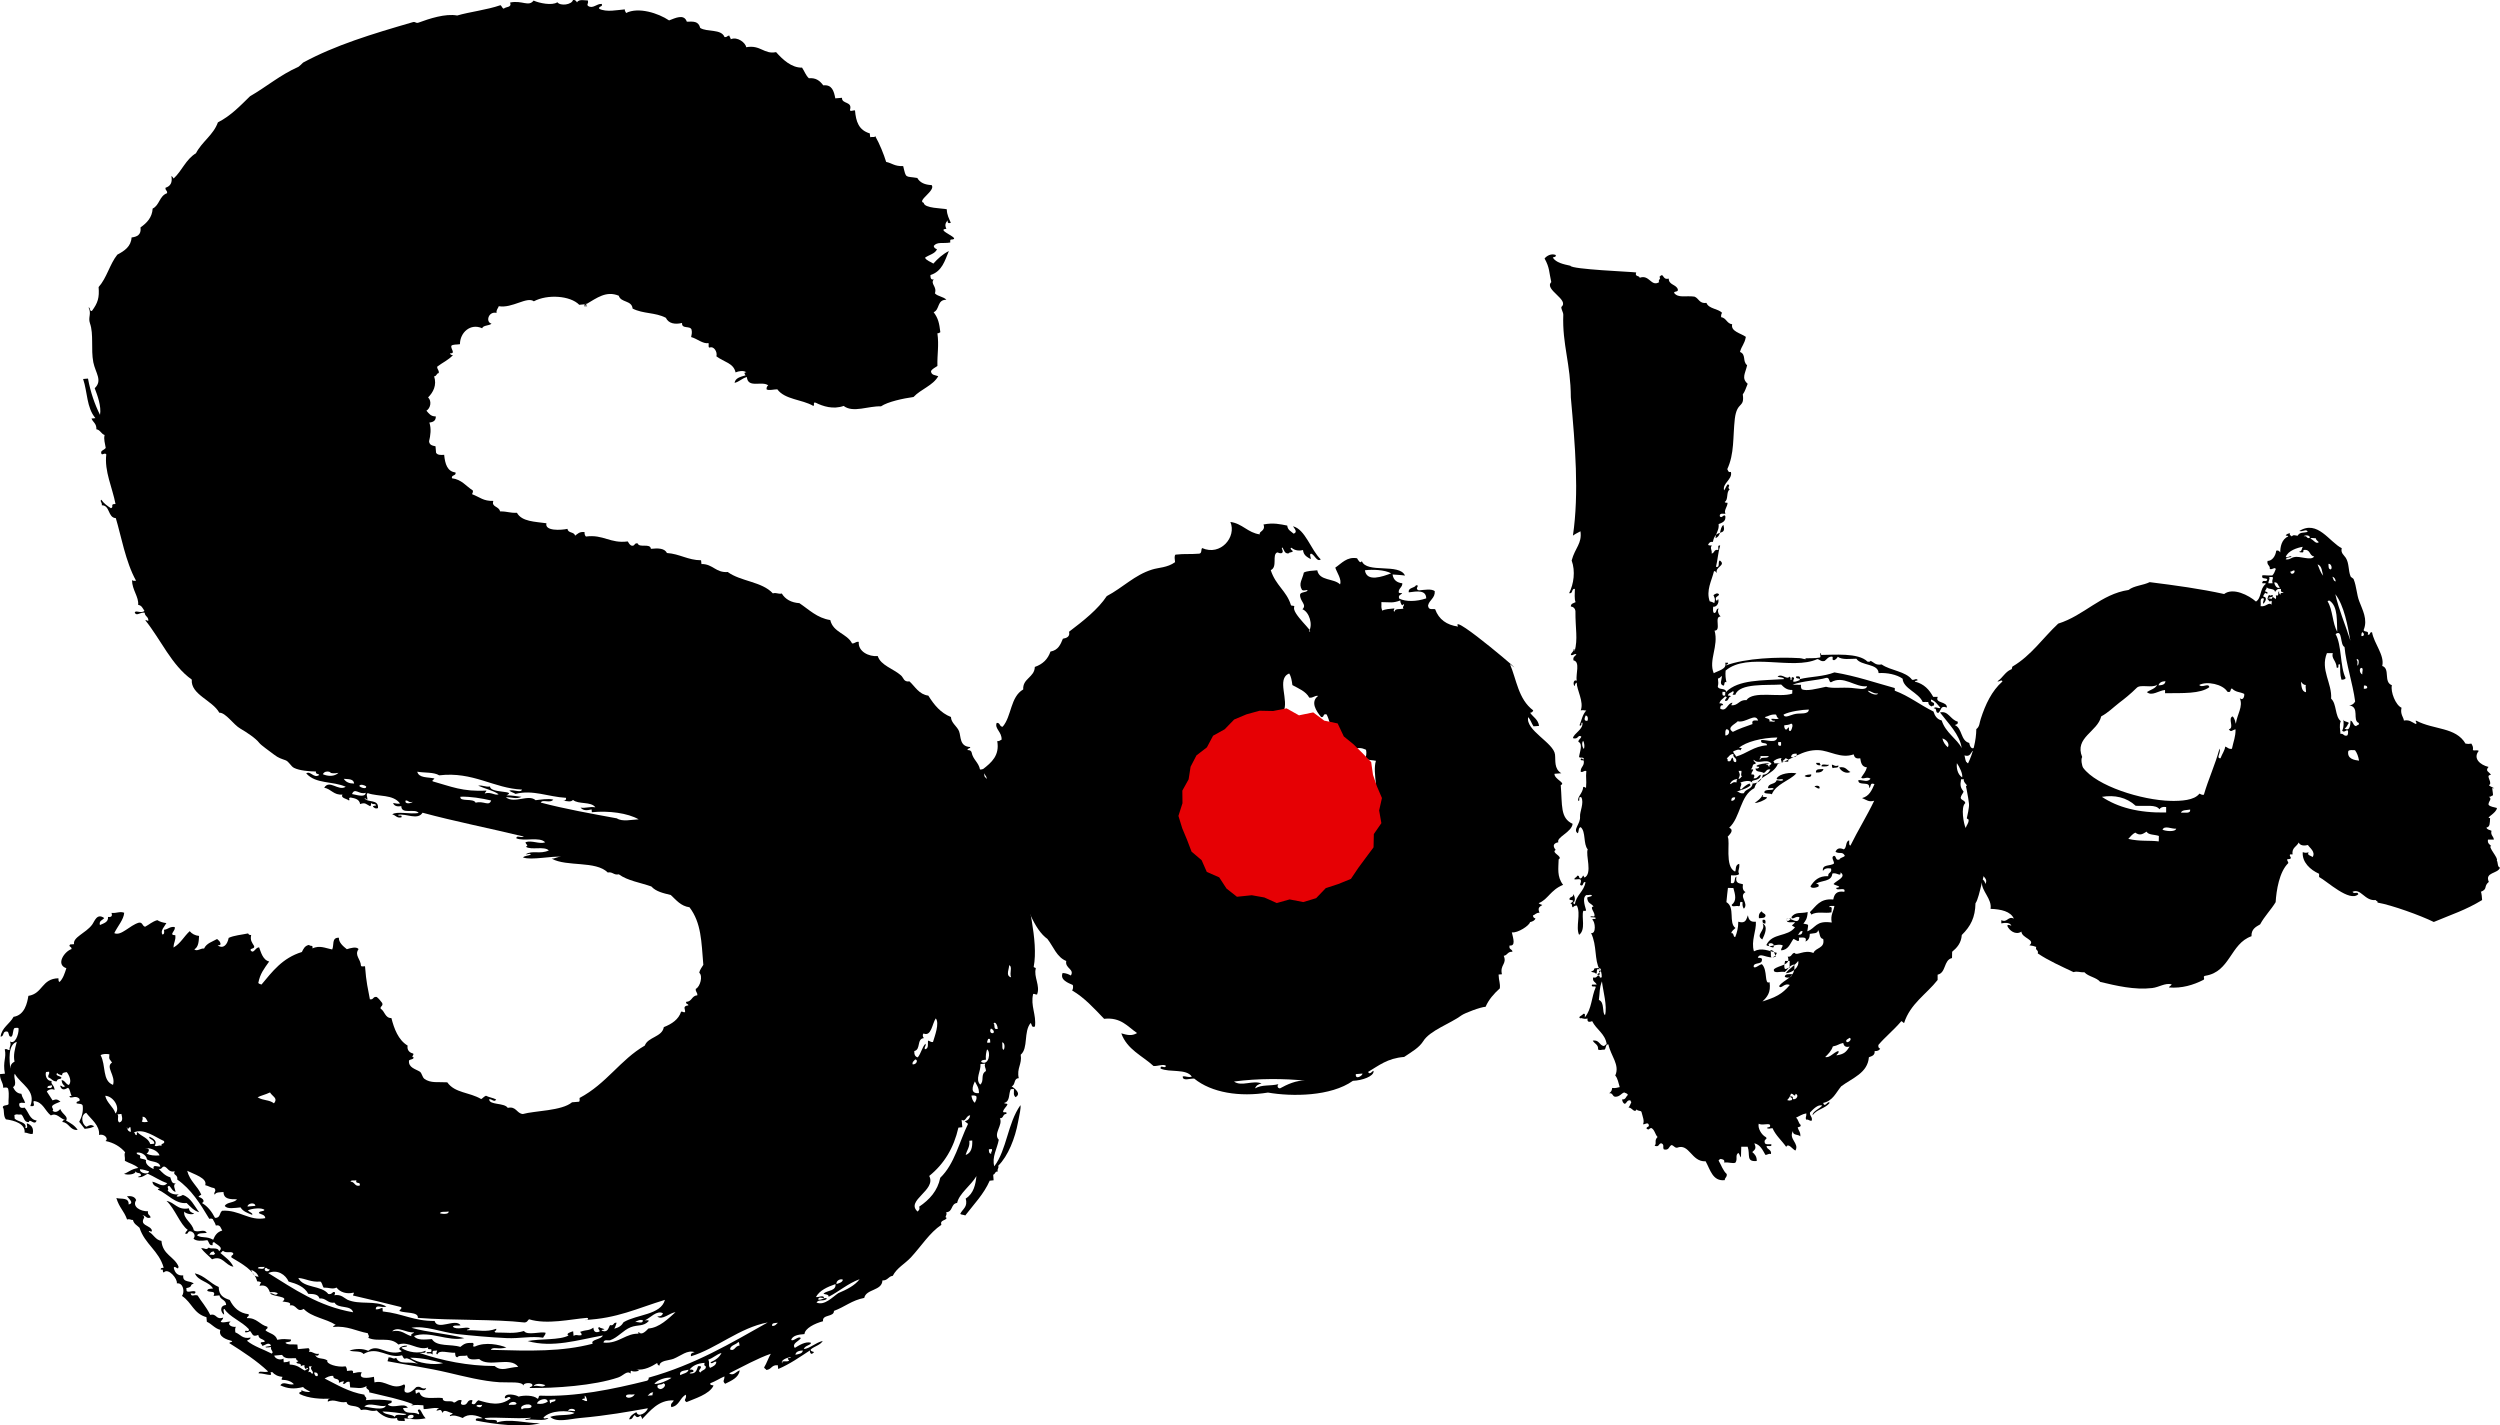
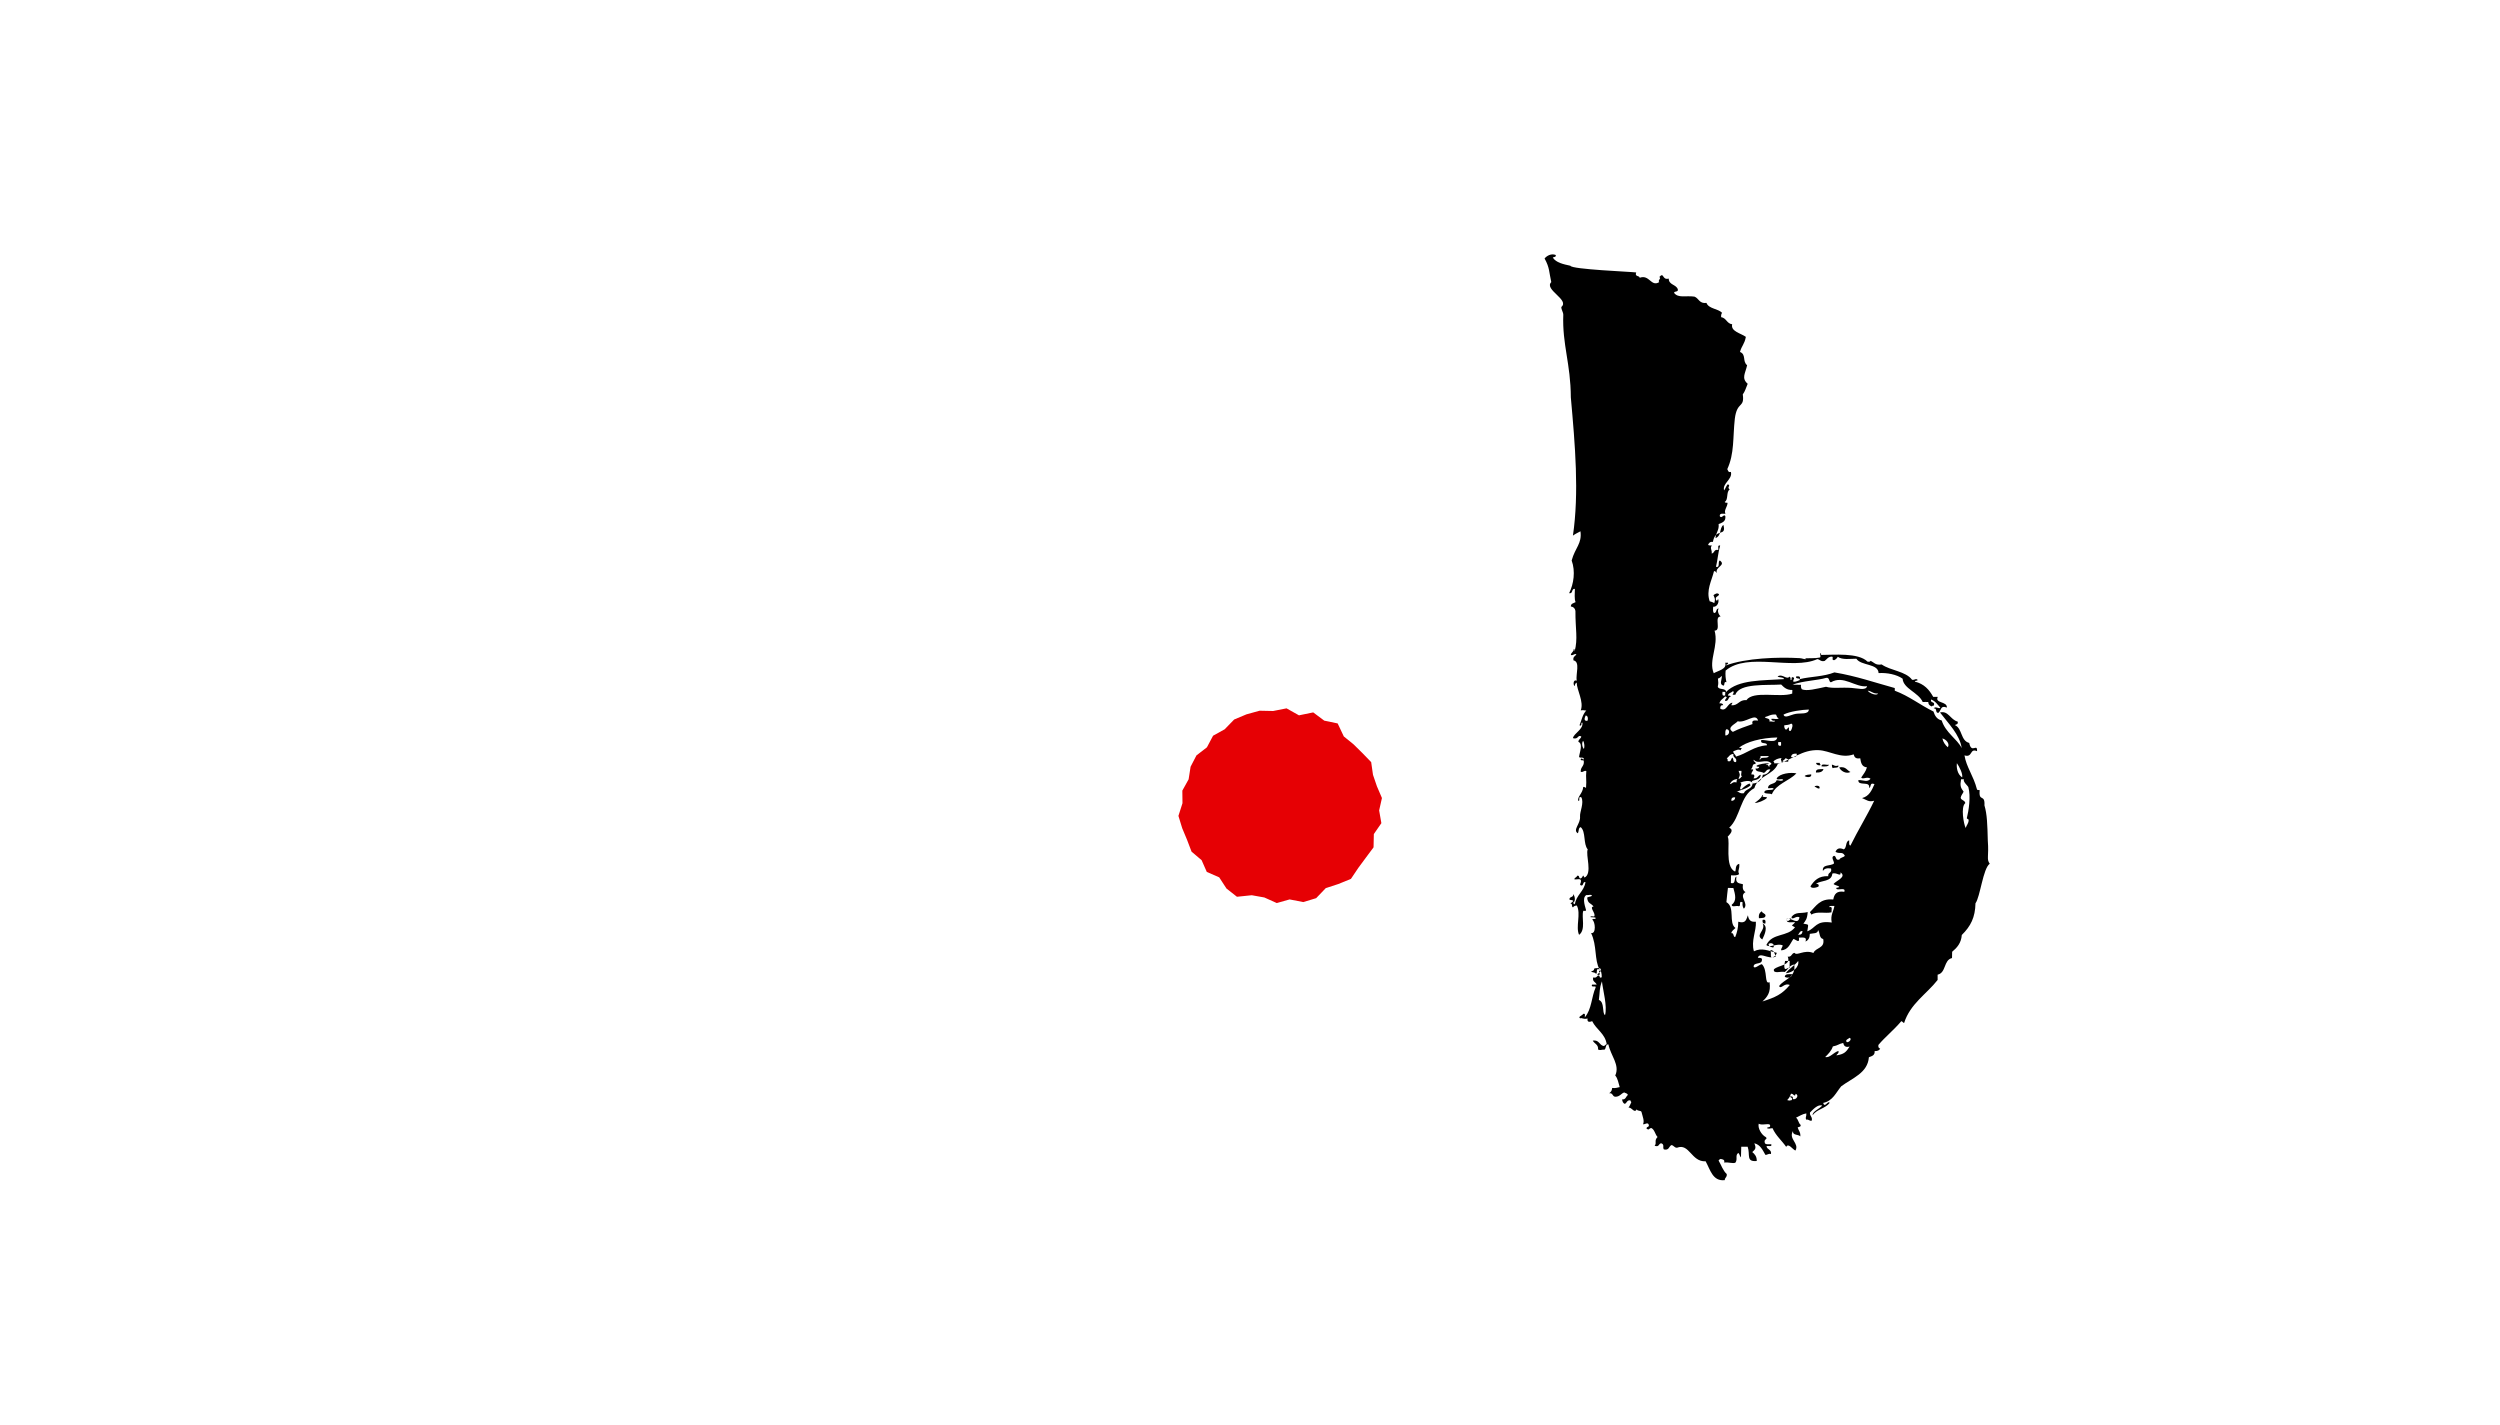
<svg xmlns="http://www.w3.org/2000/svg" xmlns:ns1="http://sodipodi.sourceforge.net/DTD/sodipodi-0.dtd" xmlns:ns2="http://www.inkscape.org/namespaces/inkscape" version="1.2" id="base" x="0px" y="0px" viewBox="0 0 1000 570.166" xml:space="preserve" ns1:docname="soba-logo.svg" width="1000" height="570.166" ns2:version="0.92.4 (5da689c313, 2019-01-14)">
  <defs id="defs3002">
	

		
		
		
		
	
			
			
		</defs>
  <ns1:namedview pagecolor="#ffffff" bordercolor="#666666" borderopacity="1" objecttolerance="10" gridtolerance="10" guidetolerance="10" ns2:pageopacity="0" ns2:pageshadow="2" ns2:window-width="1920" ns2:window-height="1017" id="namedview3000" showgrid="false" fit-margin-top="0" fit-margin-left="0" fit-margin-right="0" fit-margin-bottom="0" ns2:zoom="0.38624906" ns2:cx="648.74178" ns2:cy="224.58856" ns2:window-x="1912" ns2:window-y="-8" ns2:window-maximized="1" ns2:current-layer="base" />
-   <path id="XMLID_2338_" d="m 409.346,348.297 c 1.397,12.516 6.146,27.77 4.135,38.442 0.112,0.391 0.782,0.168 0.838,0.67 -0.95,3.241 1.9,6.928 0.503,10.393 -0.726,0.112 -0.838,-0.391 -1.565,-0.224 -1.117,4.749 1.341,8.269 0.726,13.019 -1.509,0.615 -1.117,-0.894 -1.732,-1.397 -2.905,3.52 -0.838,10.057 -3.967,12.684 0.615,3.855 -1.676,5.364 -0.782,9.387 -2.179,0.112 -1.173,2.682 -2.85,3.241 1.173,0.838 4.079,2.905 1.565,4.358 -1.062,-1.062 -0.503,-1.732 -0.67,-3.297 -0.391,0.056 -0.782,0.056 -1.229,0.112 -0.95,1.732 -0.168,4.861 -2.626,5.476 0.112,0.503 1.173,0 1.285,0.67 -0.503,1.006 -1.453,1.62 -1.732,2.738 -0.056,0.894 1.788,-0.335 1.285,1.006 -1.565,0 -0.95,1.788 -2.57,1.732 1.341,2.682 -2.794,6.146 -0.447,8.605 -0.615,3.464 -2.85,6.928 -1.788,10.616 5.085,-6.873 5.252,-17.042 10.449,-24.473 0.279,1.117 -0.391,3.8 -0.95,6.761 -1.173,6.426 -3.967,13.578 -7.934,17.489 0.391,1.117 -0.559,1.173 -0.168,2.291 -1.229,-0.056 -0.95,1.062 -1.844,1.285 0.056,0.726 0.112,1.453 0.168,2.235 -0.503,0.056 -1.062,0.112 -1.565,0.168 -2.347,5.364 -6.314,9.387 -9.778,13.913 -0.559,-0.335 -1.453,-0.224 -2.011,-0.615 0.838,-1.956 3.185,-2.738 2.179,-6.146 3.297,-2.067 3.967,-5.811 4.302,-8.996 -2.123,3.688 -6.984,7.04 -7.711,10.728 -2.626,0.335 -1.565,3.576 -4.414,3.744 0.67,1.006 -0.894,2.011 0.224,2.235 -0.335,1.229 -2.794,0.726 -2.123,2.794 -4.693,3.129 -8.046,8.549 -12.181,13.019 -2.514,2.682 -5.587,4.135 -7.264,7.375 -1.844,0.224 -1.9,1.9 -4.135,1.844 -0.112,4.191 -6.537,3.353 -7.264,6.984 -4.973,0.95 -7.822,3.632 -12.125,5.196 0.112,2.57 -4.805,1.285 -4.358,4.135 -3.353,0.894 -7.264,2.85 -7.431,5.14 -2.514,0.168 -4.749,0.615 -5.308,2.291 0.726,0.95 2.905,-1.788 3.855,-0.67 -0.726,1.229 -3.744,2.123 -2.403,3.911 1.565,-0.95 4.247,-2.738 6.481,-2.067 -0.056,1.062 -2.403,1.006 -2.905,2.514 2.179,-0.056 4.749,-2.57 7.599,-3.241 -0.95,1.676 -3.353,2.123 -4.805,3.408 -0.391,1.117 2.179,0.726 0.95,1.397 -0.67,0.782 -1.341,0.168 -1.285,-1.006 -4.023,2.626 -7.934,5.42 -12.684,7.431 -0.056,-0.503 -0.112,-1.006 -0.168,-1.509 -2.57,-0.224 -2.458,1.732 -4.582,1.9 -0.168,-0.447 -0.726,-0.503 -0.894,-1.006 1.062,-1.732 1.676,-3.744 2.682,-5.476 -4.973,1.676 -11.398,5.196 -16.651,7.822 1.732,1.285 2.905,-0.894 4.247,-1.173 -0.503,2.961 -3.297,4.079 -5.867,5.364 -1.229,-1.229 -0.224,-1.285 -0.279,-2.961 -1.956,0.838 -3.52,1.956 -5.643,2.738 -0.168,1.006 0.894,0.615 1.285,0.95 -1.676,3.576 -7.822,5.252 -10.784,6.593 -1.565,-1.006 0.168,-1.117 -0.279,-2.961 -2.458,1.229 -2.514,4.414 -5.811,4.973 -0.559,-1.565 0.67,-1.732 0.95,-2.682 -6.09,-0.335 -9.555,4.358 -12.684,7.487 0.056,-0.782 -0.391,-0.95 -0.559,-1.453 -1.062,0.894 -1.62,0.838 -2.347,-0.168 -0.894,0.447 -0.67,1.788 -2.235,1.676 0.391,-1.397 1.62,-2.179 2.905,-2.85 0.726,2.347 4.135,0.168 4.582,-1.565 -7.934,1.397 -15.98,2.905 -27.211,3.911 -4.191,0.391 -9.219,1.956 -11.845,-0.447 2.85,-1.173 8.102,-0.279 9.722,-1.62 -2.794,-1.006 -9.443,-1.173 -12.404,1.844 0.056,0.838 1.397,0.056 1.956,0.224 -1.397,1.509 -6.034,0.224 -8.94,0.782 -1.341,-0.503 1.844,-0.279 1.9,-0.894 -6.426,0.559 -13.354,-0.391 -18.495,0.112 0.615,1.565 5.755,-0.168 4.861,1.788 5.252,-1.676 11.454,0.279 17.321,0.335 -7.599,1.788 -18.439,0.335 -25.647,-1.117 -0.447,-1.397 1.788,-0.615 2.682,-0.95 -2.235,-1.173 -5.811,-2.011 -7.934,-0.056 -1.956,-0.782 -3.688,-1.341 -5.14,-0.726 -0.168,-0.838 1.062,-0.503 1.062,-1.229 -1.062,0.056 -3.52,-2.011 -3.967,-0.056 -0.782,-1.285 -0.391,-1.453 -2.458,-0.894 0.112,-0.503 0.447,-0.838 1.117,-0.838 -1.397,-0.726 -4.302,0.224 -6.258,0.168 -0.056,-0.503 -0.112,-1.006 -0.112,-1.509 -1.509,-0.112 -2.905,-0.279 -4.749,0.056 0,-0.391 0.503,-0.335 0.782,-0.447 -5.476,-2.123 -10.896,-3.129 -17.712,-4.805 0.391,-1.341 -1.732,-1.173 -1.006,-2.514 -2.291,1.341 -3.744,0.615 -6.593,0.559 -0.056,-0.726 -0.168,-1.453 -0.224,-2.235 -1.732,-0.391 -1.676,1.453 -2.738,0.615 1.229,-1.341 -0.335,-0.782 -1.565,-0.224 0.447,-2.291 -2.347,-0.894 -2.235,-2.794 -1.62,-0.056 -2.458,0.559 -3.464,1.062 5.029,2.514 9.61,5.42 15.924,6.481 0,1.006 1.229,0.894 0.559,2.179 4.246,-0.391 6.37,-0.224 10.281,0.224 0.503,1.341 -1.229,0.838 -1.453,1.62 2.291,1.732 6.426,-1.062 7.99,1.173 -0.67,0.056 -1.341,0.112 -1.956,0.168 0.95,2.961 4.191,1.117 6.146,2.458 1.229,-0.224 -1.453,-1.956 0.615,-1.9 0.726,0.838 1.117,2.291 2.291,3.52 -3.353,0.67 -5.532,0.335 -8.269,0 -0.838,0.279 0.559,0.559 -0.279,1.117 -1.062,-0.279 -3.017,0.447 -2.85,-1.229 -3.241,0.726 -6.258,-1.006 -8.158,-3.017 -2.738,0.67 -3.52,-0.838 -6.314,-0.168 -1.229,-2.57 -5.252,-0.726 -5.755,-3.241 -3.185,0.615 -4.694,-1.453 -7.487,-0.112 -0.112,-0.782 0.224,-1.173 1.062,-1.173 -3.632,0.112 -8.716,-0.056 -12.348,-1.9 -0.615,-1.173 1.229,-0.391 0.67,-1.565 0.95,0.615 2.179,0.782 3.632,0.782 -0.894,-0.782 -2.179,-1.006 -2.905,-2.011 -3.632,0.95 -6.202,0.67 -9.108,-0.67 1.229,-1.9 3.241,0.112 5.42,-0.447 -1.062,-1.229 -2.794,-1.732 -4.861,-1.788 -0.168,-0.615 0.279,-0.67 0.279,-1.173 -1.788,-0.112 -3.129,-0.838 -4.079,-1.9 -1.565,0.112 0.168,0.559 -0.726,1.173 -1.732,-0.112 -3.017,-0.67 -4.749,-0.67 0.112,-1.341 2.179,-0.112 3.855,-0.726 -4.638,-4.358 -10.057,-7.878 -15.533,-11.343 0.056,-0.559 1.117,-0.224 1.117,-0.838 -2.179,-0.559 -5.699,-1.732 -4.693,-4.47 -2.291,-0.559 -3.408,-2.347 -5.42,-3.241 -0.056,-0.615 -0.112,-1.229 -0.168,-1.844 -5.196,-1.453 -5.755,-5.811 -9.778,-8.493 1.173,-1.565 0.559,-5.364 -2.067,-5.029 0.391,-1.788 -3.408,-6.314 -5.14,-4.414 -0.894,0.224 0.112,-1.676 -1.229,-1.006 -0.279,-0.782 0.503,-0.726 1.117,-0.838 -1.9,-6.817 -7.543,-9.387 -9.666,-15.98 -0.95,-0.95 -2.291,-1.509 -2.626,-3.129 -0.894,0.112 -1.173,-0.559 -2.347,-0.168 -1.341,-3.688 -3.073,-4.582 -4.302,-8.605 1.9,0.559 5.085,-0.391 4.917,2.57 2.514,-0.503 -0.224,-2.514 -0.67,-3.297 1.844,-0.168 3.185,0.224 3.688,1.564 -1.788,2.626 1.788,4.582 4.749,4.47 -0.335,1.565 0.95,1.397 1.006,2.514 -1.9,0.67 -1.788,-1.006 -3.241,-0.838 1.732,0.67 -0.335,1.285 0.279,2.961 0.838,1.285 2.682,1.341 3.408,2.738 0.503,1.676 -1.341,-0.168 -1.117,0.838 1.9,1.006 2.626,3.297 5.029,3.632 0.447,5.532 5.085,6.202 6.817,10.225 0,2.011 -1.453,-0.726 -1.9,0.559 0.447,1.9 1.453,3.241 3.799,3.017 -0.391,3.129 3.073,1.9 4.191,3.353 -1.9,0.279 0,1.229 -2.961,1.732 0,0.391 0.056,0.726 0.112,1.117 0.503,0.894 2.961,-0.447 3.576,0.391 -0.168,1.173 -1.006,0.559 -1.956,0.559 0.335,1.732 1.285,0.335 2.794,0.894 1.397,2.347 3.408,4.414 5.029,7.767 2.682,-0.726 2.179,2.123 5.196,1.062 -0.056,0.726 -0.67,1.062 -1.006,1.62 0.615,0.726 2.738,-0.112 3.967,0 -1.676,1.062 0.447,2.347 2.123,2.067 -0.391,0.447 -0.335,1.341 -0.224,2.235 2.011,0.726 2.794,2.794 6.09,2.067 -0.056,0.782 -0.95,0.838 -1.453,1.285 2.794,2.291 6.593,3.408 9.89,5.14 1.117,-0.67 -0.67,-1.397 -0.224,-2.626 -0.615,0.112 -1.285,0.168 -1.956,0.168 -1.285,-0.503 1.9,-0.279 1.9,-0.894 -1.062,-1.397 -2.235,0 -3.52,0.279 0.056,-0.447 -0.112,-0.67 -0.447,-0.726 -0.726,-1.397 1.676,-0.279 1.453,-1.285 -1.285,-1.117 -2.235,-0.615 -2.57,-2.403 -2.403,1.006 -2.179,-0.391 -3.297,-1.565 -0.447,0.335 -1.006,0.559 -1.9,0.559 -0.447,-1.564 1.565,0.391 1.453,-1.285 -2.85,-3.129 -7.934,-4.973 -9.778,-8.102 -0.838,0.112 0,1.564 -0.168,2.291 -1.397,-0.95 -1.9,-3.632 0.838,-3.855 -0.056,-2.235 -2.291,-1.956 -2.682,-3.855 -0.782,0.056 -1.565,0.112 -2.347,0.224 1.006,-2.235 -1.173,-1.285 -2.514,-2.011 0,-0.95 1.229,-0.838 2.291,-0.95 -1.62,-2.905 -5.923,-2.85 -7.264,-6.09 3.967,0.95 6.09,4.023 9.555,5.476 0,3.408 2.067,4.414 4.414,5.196 1.509,3.017 3.744,5.252 7.543,5.699 0.335,1.006 -0.726,0.838 -0.67,1.565 3.911,-0.224 5.085,2.682 8.158,3.408 0.391,1.006 -0.726,0.782 -0.67,1.565 1.565,1.173 3.967,1.397 4.638,3.688 2.85,-0.503 3.017,-0.224 5.476,-0.112 0.279,1.285 -1.62,0.726 -2.235,1.341 1.006,0.95 3.129,0.503 4.805,0.67 0.056,0.615 0.112,1.229 0.168,1.844 1.397,-0.112 2.85,-0.224 4.302,-0.391 0.503,0.503 0.503,0.894 0.112,1.453 1.732,-0.168 2.179,1.117 4.023,0.782 -0.056,0.894 -0.95,0.95 -1.509,0.503 1.006,1.956 2.961,0.894 4.917,2.179 -0.726,1.341 4.023,2.905 7.264,2.347 0.335,0.391 0.559,0.95 0.559,1.844 1.062,0 2.794,-0.782 2.403,0.894 1.788,-0.224 1.844,-0.559 3.52,-0.335 -1.676,2.794 2.403,2.347 4.861,1.788 0.056,0.726 0.112,1.453 0.223,2.235 4.526,-1.173 7.096,3.408 11.845,0.782 0.95,0.726 -0.224,1.565 0.279,2.961 1.509,1.229 3.52,-0.726 4.582,-1.844 2.011,-0.67 1.9,1.062 3.967,0.391 -0.559,1.732 -2.57,0.112 -4.302,0.782 0.056,0.335 0.056,0.726 0.112,1.117 0.168,0.95 0.615,-0.559 1.565,-0.112 0.838,3.241 5.923,1.732 9.219,2.179 0,2.347 3.632,0.503 4.47,1.844 1.173,-0.224 1.341,-1.285 3.073,-1.006 0.056,0.95 -0.67,1.173 0.168,1.844 2.458,0.447 1.788,-1.62 3.408,-1.844 1.565,-0.224 0.279,0.782 0.559,1.453 1.565,0.726 1.453,-0.838 2.626,-1.397 4.079,1.229 8.661,2.57 12.907,-0.782 -0.67,-1.453 -1.9,0.559 -2.347,-0.168 -0.112,-2.235 4.749,-1.173 5.476,-0.503 2.123,-0.615 6.146,-0.615 7.599,0.838 0.726,-0.112 0.168,-1.229 1.062,-1.229 14.08,0.559 29.111,-2.57 42.744,-5.979 0.447,-0.224 0.726,-0.559 0.67,-1.229 18.55,-5.196 32.91,-13.801 47.605,-22.071 -11.231,2.067 -20.618,10.504 -30.675,13.522 -0.335,-1.229 0.559,-1.397 1.453,-1.62 -2.85,-1.062 -5.532,1.453 -8.437,2.626 -1.844,0.726 -5.532,0.615 -5.643,2.738 -0.503,-0.112 -0.838,-0.391 -0.894,-1.062 -2.123,1.341 -5.196,3.073 -8.381,2.57 2.794,0.447 -1.062,1.285 -1.956,0.559 -0.447,0.112 -0.279,0.726 -0.279,1.117 -1.509,-1.397 -2.961,0.894 -5.029,1.565 -9.555,3.241 -25.255,4.358 -35.369,4.191 0,-0.67 1.285,-0.335 1.062,-1.229 0.056,-1.006 -3.8,-1.006 -3.52,0.335 -0.559,-1.844 -5.532,-1.173 -9.61,-1.397 -6.537,-0.391 -14.472,-2.403 -20.394,-3.799 -8.549,-2.011 -16.036,-3.017 -24.361,-4.582 -0.056,-0.67 0.447,-0.838 0.279,-1.509 1.676,-0.279 1.788,0.95 3.129,0.112 1.285,3.185 5.755,1.062 8.884,2.57 -1.341,-0.782 -4.861,-3.073 -5.252,-2.179 -0.838,0 -0.894,-0.95 -1.285,-1.397 -5.755,1.565 -9.555,-3.967 -15.421,-0.503 -1.006,-1.453 -3.911,-0.726 -5.588,-1.397 2.57,-0.838 5.308,-0.838 7.487,0.112 3.911,-3.129 7.152,2.011 13.019,0.391 1.117,-0.447 -0.95,-0.503 -0.503,-1.453 0.559,-0.67 1.565,-1.062 3.073,-1.006 -0.112,0.838 -2.067,0.224 -2.291,0.95 2.57,1.732 7.208,2.403 9.555,1.062 0.503,1.285 -1.453,0.67 -2.235,0.95 9.108,3.073 19.109,5.141 29.949,5.196 2.85,2.403 5.252,0.503 9.443,0.335 -3.073,-4.302 -11.845,0.391 -15.645,-3.129 -2.235,0.224 -4.526,0.503 -4.805,-1.453 -1.173,0.391 -3.408,-0.168 -3.855,0.726 -0.894,0 -0.894,-0.894 -0.95,-1.788 -2.794,0.112 -6.426,-1.341 -7.04,0.615 -0.95,0.056 -0.168,-1.229 -0.112,-1.509 -0.559,0.056 -1.062,0.056 -1.565,0.112 -0.503,0.168 -0.224,0.95 -0.279,1.509 -0.894,-0.894 -1.509,-0.224 -2.403,-0.559 -0.224,-1.006 2.179,0.112 1.9,-0.894 0.447,-1.453 -1.732,0.056 -1.285,-1.397 -4.135,1.397 -7.711,-2.682 -11.901,-1.173 -3.408,-3.352 -8.102,-0.838 -12.069,-2.682 0.615,-0.726 0,-0.95 -0.168,-1.844 -4.694,-0.838 -8.102,-3.073 -13.969,-2.514 0.224,-0.391 0.67,-0.67 1.117,-0.838 -3.911,-2.514 -9.61,-3.017 -12.795,-6.37 -2.905,1.676 -2.682,-1.956 -5.587,-1.397 0.95,-1.397 -1.788,-1.341 -2.905,-1.565 3.017,-2.235 -3.967,-1.788 -4.973,-3.297 1.341,-0.224 2.011,1.341 3.129,0.112 -0.67,-0.615 -1.844,-0.67 -3.185,-0.503 -0.615,-1.732 -1.509,-3.185 -4.191,-2.57 0.335,-0.335 0.168,-1.062 0.726,-1.173 -0.279,-0.503 -0.894,-0.615 -1.62,-0.615 -1.006,-4.358 -6.37,-7.208 -10.281,-9.555 -0.335,-1.006 0.782,-0.782 0.726,-1.565 -0.447,-1.229 -2.961,0.112 -4.079,-1.117 -0.503,0.168 -0.503,0.726 -1.117,0.838 1.9,1.676 4.023,3.017 5.252,5.532 -3.352,-0.503 -4.302,-4.749 -8.549,-2.961 -1.397,-1.509 -3.129,-2.682 -4.358,-4.47 1.844,0 1.844,0.95 3.129,-0.279 0.279,0.95 3.632,-0.391 4.023,1.509 2.123,-1.565 -1.173,-2.682 -1.9,-3.576 -0.838,-0.112 -0.67,0.559 -0.67,1.173 -1.509,0.224 -1.397,-1.397 -2.123,-2.011 -2.347,0.335 -4.47,0.447 -5.532,-0.615 0.894,-1.062 0.391,-2.403 -1.006,-2.905 -1.62,-0.335 -0.726,1.285 -2.291,0.95 0.056,-0.726 0.67,-1.062 1.006,-1.565 -3.017,-2.067 -5.14,-8.493 -8.493,-11.566 3.352,0.559 4.302,3.855 8.94,2.961 0.168,1.285 1.062,1.788 2.123,2.067 -0.726,0.67 -3.464,0.112 -3.967,-0.782 -0.503,2.85 3.241,4.526 3.799,7.487 1.676,1.285 4.135,-0.894 5.196,1.062 -1.509,0.224 -3.576,-0.112 -3.855,1.062 2.347,1.173 3.632,0.112 6.426,1.676 0.67,-1.676 1.565,-3.129 3.632,-3.688 -0.615,-0.894 -0.67,-2.458 -2.57,-2.011 -0.224,-0.838 -0.615,-1.453 -1.006,-2.123 -0.112,-0.615 -0.726,-0.782 -1.62,-0.559 -3.576,-6.035 -7.32,-11.901 -12.795,-15.701 0.335,-2.179 -1.956,-1.62 -1.006,-3.297 -2.458,0.559 -2.682,-1.397 -4.135,-1.9 -1.229,-0.056 -0.782,1.173 -2.235,0.95 1.285,1.397 2.57,2.794 4.582,3.352 0.447,1.117 0.503,2.738 2.235,2.403 -1.341,0.67 -0.335,2.179 -0.112,3.408 -1.341,-0.279 -1.676,-1.676 -2.57,-2.403 -1.397,0.391 0.223,1.117 -0.615,1.9 0.95,1.062 2.347,1.732 4.47,1.509 -2.123,1.229 0.279,1.117 1.62,0.224 3.241,1.117 4.526,4.358 6.537,6.928 -2.235,-0.615 -3.52,-2.291 -5.029,-3.688 -4.526,0.503 -7.711,-3.744 -11.51,-5.364 0,-0.391 0.447,-0.279 0.782,-0.447 -1.117,-0.782 -2.794,-0.95 -2.961,-2.738 2.235,0.503 4.246,2.626 5.923,0.615 -2.85,-0.95 -5.14,-2.626 -7.822,-3.8 -1.453,0.894 -2.403,1.565 -3.799,1.397 0,-0.503 1.117,-0.224 1.117,-0.838 -0.056,-1.285 -2.067,-0.391 -2.123,-1.676 0.168,1.565 -3.576,1.732 -4.638,1.173 1.676,-0.559 2.794,-1.9 5.699,-2.347 -1.397,-1.397 -3.632,-1.844 -5.364,-2.85 0.168,-1.788 -0.447,-2.347 0.112,-3.408 -1.9,-2.235 -4.526,-3.855 -7.878,-4.526 1.397,-0.838 -0.447,-3.073 -2.57,-2.403 0.391,-3.855 -3.241,-6.314 -5.14,-8.884 -2.403,0.894 -1.788,4.694 0.112,5.588 1.285,-0.67 1.676,-0.95 3.129,-0.224 -0.894,0.67 -2.291,0.894 -3.855,1.062 -0.782,-0.894 -1.397,-1.956 -2.179,-2.794 1.062,-2.011 1.676,-4.191 1.397,-6.481 -0.279,-0.894 -1.564,-0.67 -2.403,-0.894 -0.503,-1.285 1.9,-0.335 1.006,-1.956 -1.397,-1.229 -2.626,-0.224 -3.576,-0.447 -0.782,-0.559 -0.056,-0.559 0.559,-0.615 -0.615,-0.95 -0.559,-2.57 -1.453,-3.241 -1.564,0.894 -2.57,1.062 -3.185,-0.838 1.341,0.056 0.559,0.95 2.011,0.224 -0.782,-0.503 -1.341,-1.229 -1.397,-2.458 1.397,0.112 1.62,1.676 2.905,1.956 1.285,-1.397 0.112,-3.967 -0.838,-5.14 -1.006,0.112 -2.011,0.224 -1.844,1.285 -0.726,-0.224 -1.62,-0.335 -2.011,-0.95 -0.95,1.117 1.062,1.173 1.676,1.732 0.112,1.117 -1.564,0.168 -1.844,1.62 -1.62,0.112 -2.067,-1.173 -3.297,-1.564 -0.391,-1.117 0.559,-1.117 0.224,-2.291 -0.391,0.056 -0.782,0.056 -1.173,0.112 -0.447,0.838 -0.056,3.688 2.235,3.576 -0.559,1.341 1.173,1.676 1.117,3.632 -0.95,-0.726 -2.626,-0.056 -3.073,0.615 0.838,1.173 1.509,2.403 2.291,3.52 1.676,-0.67 2.067,-0.279 3.185,0.503 -1.173,0.559 -2.626,0.894 -3.352,1.788 -0.112,1.173 0.838,1.062 0.168,1.844 1.006,1.006 2.347,0.279 3.073,-0.67 0.95,2.291 3.352,2.905 2.347,4.638 1.788,1.006 3.52,1.956 4.638,3.744 -3.185,0.224 -3.408,-2.961 -6.146,-3.185 0.112,-0.447 0.391,-0.838 1.062,-0.838 -1.956,-0.503 -3.297,-3.017 -5.643,-1.788 -2.347,-1.788 -3.129,-5.42 -6.761,-5.755 -0.782,0.447 1.229,2.403 -1.453,2.011 2.458,-6.37 -3.855,-8.661 -6.202,-12.907 -0.782,1.229 1.173,4.302 -0.726,5.308 0.67,1.397 1.564,2.57 3.352,2.682 0.279,1.509 1.117,2.291 1.509,3.632 -1.453,0.112 -1.173,-0.335 -2.347,0.224 -0.168,1.509 0.559,2.067 2.123,1.676 1.62,1.732 2.011,4.805 4.805,5.14 -0.726,2.347 -2.85,-1.117 -3.073,0.67 -2.067,0.168 -1.9,-2.179 -3.073,-3.073 -1.564,0.224 -1.564,-0.335 -2.738,0.224 0.056,0.503 0.056,1.006 0.112,1.453 1.229,1.285 5.14,1.397 4.246,3.744 1.341,0.279 0.503,-1.229 0.615,-1.9 1.844,0.67 2.85,1.9 2.347,4.247 -1.397,0.224 -1.956,-0.503 -3.241,-0.503 0.335,-3.52 -4.023,-4.861 -7.487,-5.308 -1.229,-1.564 -0.447,-3.967 -1.229,-4.749 -0.056,-1.117 1.788,-0.615 2.291,-1.341 -0.112,-2.011 0.335,-3.632 -0.112,-5.979 -0.168,-0.838 -1.062,-0.726 -2.011,-0.559 0,-2.291 -1.397,-3.073 -1.285,-5.476 0.67,-0.056 1.341,-0.112 1.956,-0.168 -0.95,-5.029 0.726,-6.258 -0.056,-9.722 1.062,-0.447 1.006,0.447 1.956,0.224 -0.279,-1.229 0.838,-1.956 0.112,-3.408 1.956,1.397 3.576,-2.682 3.464,-5.14 -0.168,-0.503 -1.006,-0.224 -1.62,-0.224 -0.838,0.838 -0.391,2.682 -1.229,3.464 -1.453,0.279 -0.726,-1.9 -1.788,-2.067 -2.011,-0.168 -0.95,1.956 -2.57,2.067 0.447,-3.632 3.688,-5.085 5.196,-7.934 4.47,-0.67 5.476,-5.588 5.923,-8.381 5.811,-0.894 5.252,-6.873 12.013,-7.04 0.056,0.559 -0.056,1.397 0.503,1.453 1.397,-1.397 2.011,-3.408 2.682,-5.476 -4.414,-1.453 -0.726,-6.761 2.067,-7.655 0.112,-1.173 -1.453,-0.838 -0.559,-1.844 0.559,-0.056 1.062,-0.056 1.564,-0.112 -0.559,-2.794 4.638,-4.358 7.208,-7.767 1.006,-1.341 1.9,-4.805 4.861,-2.682 -0.67,0.894 -2.179,1.006 -1.732,2.794 1.62,-0.726 3.464,-1.173 3.241,-3.241 1.397,0.168 1.844,-0.391 1.397,-1.62 2.123,0.224 3.241,-0.726 5.085,-0.056 -0.168,2.738 -2.626,5.364 -3.967,8.158 2.738,1.285 6.146,-3.129 9.834,-4.191 1.564,-0.279 1.341,1.453 2.514,1.62 1.62,-0.838 2.85,-2.067 4.861,-2.626 1.006,0.615 2.179,1.006 3.632,1.173 -0.67,1.285 -2.57,3.073 -1.564,4.582 0.838,-0.112 0.726,-1.006 0.615,-1.9 1.732,-0.168 2.123,-1.341 4.246,-1.117 0.67,1.397 -2.682,3.241 0.279,3.297 0.224,2.291 -0.615,2.514 -0.726,4.917 2.85,-1.62 4.191,-4.47 6.481,-6.537 0.894,1.062 2.123,1.732 3.744,1.9 -0.112,2.179 -0.224,4.47 -1.9,5.364 1.062,1.006 2.514,-0.503 3.911,-0.335 0.95,-2.123 3.353,-2.738 5.196,-3.8 0.503,0.503 1.173,0.838 1.341,1.732 0.224,0.782 -0.503,0.726 -1.117,0.838 2.403,1.565 3.911,-0.447 4.414,-3.017 2.123,-1.006 5.14,-1.229 7.767,-1.788 0.224,0.447 0.559,0.726 1.229,0.615 -0.447,2.179 0.279,2.905 1.173,4.414 0.391,1.229 -1.397,0.782 -1.453,1.62 1.285,1.9 1.844,-1.117 3.464,-1.062 0.67,1.676 1.397,5.029 4.023,5.643 -2.123,3.017 -3.632,4.861 -4.358,8.605 0.335,0.335 0.726,0.447 1.285,0.615 4.302,-5.14 8.325,-10.616 16.148,-13.019 0.615,-1.229 1.118,-2.514 2.905,-2.85 0.224,0.726 1.788,-0.168 1.285,1.397 3.073,-1.285 4.917,-0.168 7.934,0.447 0.838,-1.62 -0.335,-4.861 2.682,-4.693 -0.112,1.844 1.676,3.408 3.185,4.582 1.453,-0.447 3.799,-1.173 4.693,-0.056 -1.788,2.514 0.838,3.967 0.95,6.649 0.168,0.503 1.006,0.224 1.62,0.224 0.503,6.649 1.173,8.94 1.956,13.242 1.62,0.224 1.117,-1.229 2.738,-0.95 0.838,0.67 1.509,1.509 2.179,2.403 0.503,1.341 -0.894,1.173 -0.615,2.291 1.676,0.95 1.732,3.799 4.302,3.744 1.062,4.191 2.738,8.772 6.481,11.007 -0.279,1.565 0.503,2.794 2.235,3.185 0.447,0.67 -1.062,1.341 0.168,1.509 0,0.95 -1.397,0.726 -1.844,1.285 -0.335,2.85 2.682,3.408 4.358,4.47 0.838,0.615 0.894,2.123 1.788,2.85 2.514,1.844 5.587,1.173 9.163,1.397 3.073,4.358 8.772,3.855 13.578,6.705 0.67,-0.391 1.062,-1.006 1.9,-1.341 1.229,0.67 2.905,0.838 4.079,1.509 -0.726,1.341 -1.788,-0.335 -2.794,-0.112 -0.056,2.458 6.035,1.285 7.431,3.464 3.408,-0.782 3.52,2.235 6.034,2.458 4.694,-1.341 15.589,-1.229 19.668,-4.694 0.894,-0.112 1.844,-0.168 2.738,-0.224 0.503,-0.168 0.224,-0.95 0.279,-1.509 10.84,-5.755 16.26,-15.254 26.094,-20.953 1.229,-3.464 6.984,-3.408 7.599,-7.375 3.241,-1.285 5.923,-3.073 6.928,-6.202 0.67,-0.112 0.838,0.391 1.565,0.224 0.279,-1.117 -1.285,-2.403 1.341,-2.738 -0.056,-0.726 -1.117,-0.391 -0.894,-1.397 2.458,-0.112 2.123,-2.458 4.47,-2.626 0.112,-1.229 -0.782,-1.285 -0.615,-2.57 1.788,-0.838 2.905,-5.252 1.397,-6.426 0.224,-1.341 1.062,-2.179 1.62,-3.185 -0.782,-9.331 -0.782,-16.762 -5.532,-23.02 -3.52,-0.503 -5.308,-2.905 -7.487,-4.917 -3.017,-0.726 -5.979,-1.397 -7.767,-3.408 -4.414,-1.565 -9.499,-2.291 -13.019,-4.861 -2.067,0.447 -2.403,-1.117 -4.414,-0.726 -4.861,-4.805 -16.26,-2.179 -22.462,-5.532 1.564,0 2.123,-0.838 3.855,-0.726 -3.297,-0.503 -12.181,1.509 -15.31,0.224 0.67,-0.67 2.011,-0.67 3.073,-1.062 0,-0.782 -1.453,-0.056 -2.011,-0.168 2.794,-1.788 5.587,0.112 9.275,-1.564 -1.844,-1.844 -7.04,0 -9.163,-1.453 1.229,-0.838 0.056,-0.559 -0.168,-1.844 2.514,-0.894 5.532,0.894 7.878,0.056 -2.235,-2.403 -8.437,-0.224 -11.566,-1.62 0.168,-1.397 1.565,-0.056 3.073,-0.67 -13.578,-3.297 -27.993,-6.146 -40.565,-9.555 -1.956,3.129 -6.537,0.223 -9.722,0.838 -0.056,0.894 1.732,-0.391 1.285,1.006 -1.956,0.447 -2.291,-0.894 -3.688,-1.173 1.732,-1.397 7.152,0.056 10.56,-0.559 -1.341,-2.011 -6.928,0.782 -6.928,-2.738 -1.676,0.279 -2.85,-0.056 -3.297,-1.229 0.95,0 1.565,0.447 2.794,0.168 -2.85,-3.8 -8.549,-2.626 -12.907,-4.135 -0.894,0.224 0,1.844 -0.168,2.626 -0.503,-0.112 -0.67,-0.615 -1.173,-0.67 1.117,2.067 5.755,0.224 5.42,4.023 -1.173,0.391 -1.509,-0.224 -2.011,-0.559 0.056,-0.447 0.726,-0.391 1.173,-0.447 0.056,-1.062 -1.453,-0.224 -1.676,-1.006 -0.559,0.168 -0.056,1.117 -0.67,1.229 -1.565,-0.726 -1.788,-1.62 -3.967,-0.838 -0.279,-1.956 -2.067,-2.291 -3.8,-2.626 -1.341,0.224 0.112,1.006 -0.726,1.173 -0.838,-0.726 -3.408,-0.95 -2.514,-2.347 -3.52,0.335 -4.526,-2.235 -7.32,-2.738 2.123,-3.464 5.699,1.565 8.605,-0.391 -5.308,-2.347 -11.957,-1.006 -15.813,-5.364 1.844,-1.117 3.017,2.179 5.196,0.67 -0.224,-0.67 -1.565,-0.168 -1.285,-1.397 -2.682,-0.056 -6.537,-0.335 -8.772,-1.453 -1.285,-0.615 -2.011,-2.57 -3.464,-3.073 -1.509,-0.559 -2.738,-0.838 -4.526,-2.235 -1.956,-1.509 -5.196,-3.744 -5.923,-4.693 -1.341,-1.788 -5.029,-4.246 -7.543,-5.699 -2.738,-1.509 -5.867,-6.481 -8.437,-6.37 -2.738,-4.973 -11.51,-7.264 -11.007,-13.242 -8.102,-5.755 -12.348,-15.98 -18.606,-23.747 0.615,-0.168 0.67,0.279 1.229,0.224 0.112,-1.732 -1.397,-1.676 -1.453,-3.241 -1.788,-0.335 -3.241,1.565 -3.967,0 0.112,-1.229 2.57,0.503 3.855,-0.726 -0.67,-1.006 -1.117,-2.235 -2.514,-2.403 0.335,-3.185 -2.403,-5.923 -2.458,-9.89 0.391,0.279 0.894,0.335 1.62,0.224 -4.191,-7.487 -6.034,-18.271 -8.102,-25.032 -3.241,-0.168 -2.235,-5.141 -5.587,-5.141 0.168,-1.285 -0.894,-1.509 -0.224,-2.235 1.006,1.509 2.403,2.458 3.855,3.408 1.397,-0.447 -0.559,-1.732 1.844,-1.676 -1.229,-6.537 -4.526,-13.131 -3.688,-19.836 -0.67,-1.062 -2.067,1.062 -2.067,-0.95 0.335,-0.838 1.006,-0.67 1.844,-1.62 -0.279,-1.9 -0.894,-3.464 -0.447,-5.196 -1.397,-0.447 -1.732,-2.067 -3.297,-2.291 0.112,-2.347 -1.397,-2.794 -1.956,-4.302 0.503,-0.056 1.062,-0.056 1.564,-0.168 -3.576,-4.247 -3.129,-10.393 -4.917,-15.645 0.67,-0.056 1.285,-0.112 1.956,-0.168 1.006,5.476 2.682,10.281 4.805,14.527 0.615,-3.464 -1.062,-7.878 -2.123,-10.672 3.241,-3.073 0.335,-6.034 -0.559,-10.393 -1.006,-5.252 0.224,-11.175 -1.341,-15.589 -0.838,-2.403 0.726,-3.8 -0.559,-6.314 0.838,0 0.279,1.62 1.341,1.397 2.403,-3.241 3.017,-5.308 2.682,-9.555 3.297,-3.688 4.414,-9.108 7.487,-12.963 2.85,-1.509 5.476,-3.241 5.699,-6.873 2.123,-0.279 3.967,-1.006 3.576,-4.023 2.514,-1.788 4.638,-3.911 4.861,-7.543 2.794,-1.341 2.626,-5.029 5.755,-6.146 0.223,-1.173 -0.782,-1.006 -0.615,-2.179 1.956,-0.615 2.85,-2.067 2.347,-4.694 0.391,0.224 0.67,0.615 0.894,1.006 3.352,-3.073 4.861,-7.655 8.94,-10.113 2.347,-4.582 6.984,-7.32 8.772,-12.348 5.252,-2.682 8.94,-6.649 12.851,-10.449 6.593,-3.8 12.069,-8.549 19.389,-11.79 0.67,-0.503 1.285,-1.117 1.844,-1.676 12.907,-6.984 27.435,-11.398 43.806,-16.148 1.173,-0.391 1.173,0.559 2.347,0.168 4.246,-1.565 10.784,-3.744 15.477,-2.85 4.917,-1.453 11.845,-2.235 17.321,-4.135 0.559,0.335 0.615,1.229 1.341,1.397 0.782,-0.894 3.297,-0.335 2.514,-2.458 4.861,-1.006 7.375,1.844 9.387,-0.782 2.179,1.006 7.431,2.123 9.499,0.67 1.229,1.62 5.755,1.006 6.258,-0.894 0.95,-0.168 1.285,0.447 1.62,0.95 0.726,-1.509 3.52,-0.67 4.302,-0.782 0.447,1.285 -0.615,1.62 0.168,2.235 1.956,1.229 3.352,-1.006 5.42,-0.838 0.559,1.341 -1.397,0.726 -1.006,1.956 2.961,1.453 7.264,0.447 10.225,0.224 -0.056,0.782 0.391,0.95 0.503,1.453 4.917,-2.514 12.907,0.056 17.209,2.961 2.514,-0.95 5.979,-2.738 7.096,0.503 2.682,-0.056 4.638,-0.279 5.364,2.514 2.794,1.732 8.381,0.279 9.722,3.632 1.173,0.168 0.95,-0.615 1.956,-0.559 0,0.67 0.559,0.782 0.503,1.453 2.738,-1.229 6.034,1.509 6.202,3.185 5.811,-1.062 7.096,2.961 11.957,1.956 2.626,2.961 6.202,6.314 10.393,6.202 0.95,1.397 1.509,3.185 2.738,4.247 2.682,-0.224 4.246,0.838 5.755,2.85 3.464,-0.391 4.246,2.235 4.805,5.196 0.894,-0.056 1.788,-0.168 2.682,-0.224 -0.168,2.626 4.302,1.285 3.185,4.861 0,0.782 1.397,0.056 2.011,0.168 0.391,4.47 1.453,7.878 5.923,9.219 0.056,0.503 0.056,1.006 0.168,1.509 0.559,-0.224 2.067,0.224 1.956,-0.503 1.844,3.241 3.464,7.32 4.414,10.393 2.458,0.503 3.241,1.788 6.817,1.676 1.229,5.14 0.726,3.911 5.643,4.749 1.062,1.9 3.073,2.738 5.755,2.85 1.676,2.235 -6.09,6.258 -3.185,7.096 0.224,2.235 7.431,2.123 9.219,2.57 0.056,2.347 0.95,3.8 1.62,5.42 -1.006,0.335 -1.397,0 -1.285,-1.006 -0.838,1.117 -1.229,1.788 -0.503,3.408 -4.749,0.335 6.817,4.135 1.844,4.302 -0.447,0.112 -0.279,0.726 -0.279,1.173 -3.073,0.503 -5.196,-0.391 -6.593,1.341 0.056,0.894 0.726,1.117 1.285,1.341 -0.726,1.844 -3.241,2.235 -4.805,3.408 0.67,1.229 2.235,1.564 3.352,2.347 1.732,-1.956 3.688,-3.744 6.202,-5.029 -1.62,3.911 -2.738,8.158 -7.375,9.61 0,1.062 0.112,2.011 1.341,1.732 -1.509,1.844 1.397,2.794 0.447,5.587 1.173,1.285 3.464,1.285 4.582,2.57 -3.799,-0.056 -2.57,3.967 -5.085,4.973 1.844,2.458 2.235,4.358 2.682,7.99 -0.335,0.224 -0.615,0.447 -1.173,0.447 0.67,5.029 -0.112,8.214 0,13.075 -0.95,0.67 -2.067,1.117 -2.57,2.067 0.112,1.676 1.732,1.565 2.905,2.011 -2.067,3.744 -6.984,5.196 -9.89,8.325 -4.079,0.559 -10.337,1.9 -13.019,3.744 -4.973,-0.224 -11.175,2.738 -14.919,-0.168 -4.247,1.509 -8.381,0.112 -11.175,-1.285 -1.453,-0.447 -0.112,1.285 -1.062,1.229 -4.414,-2.57 -11.287,-2.458 -14.304,-6.593 -1.453,0 -3.464,0.615 -4.302,0 -0.056,-0.67 0.168,-1.285 0.67,-1.565 -2.403,-1.956 -8.158,1.341 -8.549,-3.352 -1.956,0.503 -2.905,1.844 -4.917,2.347 0.279,-2.011 2.458,-2.458 4.414,-3.017 -0.279,-0.335 -1.006,-1.285 0.335,-1.173 -1.173,-0.95 -3.185,-0.503 -4.358,0 -0.782,-3.744 -4.526,-4.079 -7.655,-6.426 0.503,-1.844 -1.117,-4.191 -2.626,-3.52 -0.838,0.168 -0.279,-1.285 -0.559,-1.788 -2.179,0.447 -4.526,-1.788 -6.928,-2.403 0.168,-0.894 0.447,-1.732 0.168,-2.961 -0.559,-1.732 -4.023,-0.112 -3.8,-2.682 -2.794,0.67 -5.364,0.279 -6.481,-2.067 -4.302,-2.235 -8.996,-1.509 -13.298,-3.688 -0.335,-3.408 -4.694,-2.291 -5.532,-5.14 -5.029,-2.067 -8.661,0.838 -13.075,3.408 1.285,4.079 -0.726,-3.576 0.112,1.006 -1.676,-3.576 -0.112,2.626 -0.503,-1.006 -0.782,0.056 -1.565,0.112 -2.347,0.224 -3.576,-3.688 -12.739,-4.302 -18.159,-1.397 -2.738,-2.067 -8.661,2.905 -14.025,1.956 -0.279,0.894 -1.062,1.397 -0.894,2.682 -3.241,-0.782 -4.526,3.688 -2.011,4.302 -0.894,0.894 -3.353,0.559 -3.744,1.844 -4.638,-2.123 -8.884,1.676 -8.884,6.37 -1.229,0.224 -2.905,0 -3.464,0.67 -0.279,1.229 1.9,3.073 -0.559,3.017 0.224,0.447 0.559,0.726 1.229,0.67 -1.676,1.9 -4.302,3.073 -6.314,4.638 -0.056,1.173 0.838,1.285 0.615,2.57 -1.006,0.112 -0.726,1.229 -1.844,1.285 1.173,3.576 -0.391,6.426 -2.403,8.437 1.565,1.509 0.95,4.358 -0.67,5.308 0.95,1.117 1.788,2.347 3.744,2.291 0.056,1.564 -0.838,2.291 -2.57,2.458 0.838,2.458 0.447,5.196 -0.112,7.487 0.112,1.509 1.285,1.732 2.57,2.011 0.056,0.894 0.112,1.732 0.224,2.57 0.503,0.95 1.844,0.95 3.241,0.838 0.335,3.632 1.285,6.705 4.526,7.04 0.447,1.453 -1.844,0.894 -1.397,2.347 3.855,0.447 5.643,3.185 8.325,4.861 0.224,0.782 -0.224,1.006 -0.279,1.509 3.241,1.229 4.47,2.794 8.493,2.682 -0.894,2.514 2.291,2.067 2.682,4.191 3.185,0 3.688,0.67 6.761,0.559 1.956,3.576 7.208,3.52 11.79,4.191 -0.782,3.185 5.867,2.794 8.437,2.235 0.168,1.844 2.682,1.062 3.017,2.738 1.006,-0.67 1.62,-1.676 3.799,-1.453 -0.056,0.838 0.168,1.453 0.559,1.788 6.984,-0.95 9.722,2.905 16.707,1.956 0.447,0.67 0.838,1.565 1.732,1.732 1.285,0.056 0.782,-1.173 2.235,-0.95 0.67,1.956 5.029,-0.224 5.308,2.179 2.961,-0.335 5.476,-0.224 6.426,1.676 5.085,0.335 8.325,2.85 13.633,2.905 0.056,0.503 0.112,1.006 0.168,1.509 4.526,-0.112 5.699,3.576 10.504,3.185 5.196,3.799 13.689,3.799 18.048,8.549 1.565,-0.447 2.011,0.391 3.576,0.056 1.397,2.291 3.744,3.632 7.04,3.855 3.855,2.57 7.04,5.923 12.348,6.761 1.173,5.029 6.649,5.308 8.716,9.331 1.229,0.112 1.285,-0.782 2.682,-0.615 -0.335,3.911 4.079,5.979 7.599,5.699 1.173,3.744 6.37,5.085 9.331,7.767 1.062,0.95 1.006,2.682 3.353,2.347 2.291,2.123 3.799,5.196 7.543,5.699 2.291,3.688 4.917,6.928 9.052,8.549 0.056,2.403 2.458,3.688 3.241,5.699 0.838,2.179 0.112,6.09 4.47,6.314 0.056,0.726 -1.229,0.391 -1.062,1.229 0,0 1.341,-0.168 1.62,0.95 0.559,2.905 2.794,3.911 3.353,6.817 0.559,0.112 2.011,-0.615 2.011,0.168 -0.056,0.894 -0.559,1.453 -0.168,2.626 1.062,1.509 3.129,1.9 4.247,3.352 -1.844,2.011 0.67,4.135 2.011,5.085 -0.056,3.297 1.173,6.146 3.129,8.716 -0.391,0.168 3.017,6.481 6.09,20.506 z M 103.431,510.669 c -0.559,-1.453 -1.676,-2.235 -2.961,-2.738 0.559,1.341 1.117,2.794 2.961,2.738 z M 4.141,427.471 c 0,-1.062 0.279,-2.123 1.676,-2.794 -0.559,-2.626 0.112,-4.973 0.894,-7.934 -3.632,1.117 -2.961,7.543 -2.57,10.728 z M 131.815,309.072 c 1.676,0.279 -1.565,-1.565 -2.682,0.615 2.067,0.894 4.638,1.006 6.258,-0.559 -2.011,0.391 -2.682,0.112 -3.576,-0.056 z m 41.906,2.291 c 0,0.615 -0.95,0.391 -0.67,1.173 7.208,2.011 12.069,4.246 21.512,3.688 -0.056,0.503 -0.559,0.67 -0.67,1.173 2.458,-0.838 4.358,1.062 5.532,0.279 -2.291,-1.565 -5.476,-2.179 -8.158,-3.408 1.956,-0.279 2.794,0.615 4.749,0.335 -0.056,2.794 10.896,1.509 6.593,3.52 2.179,0 4.023,0.391 5.979,0.615 -2.179,1.062 -3.911,0.056 -6.258,0.168 3.464,2.738 9.052,-1.397 11.901,1.173 1.62,-0.168 5.085,-0.782 7.096,-0.224 -1.397,1.62 -4.302,-0.279 -5.029,1.173 9.722,2.57 20.171,4.414 30.452,6.314 2.179,1.453 5.867,0.503 8.716,0.391 -4.358,-2.514 -11.957,-3.52 -18.718,-2.85 0,-0.391 -0.056,-0.726 -0.112,-1.117 -1.9,0.447 -3.297,0.559 -4.414,-0.726 2.179,0.335 3.52,-0.503 5.923,-0.112 -1.732,-2.458 -6.761,-1.062 -8.94,-2.961 -0.95,1.006 -2.179,0.447 -3.911,0.335 0.894,0 1.229,-0.391 1.117,-1.173 -7.152,-0.391 -13.242,-3.353 -20.227,-1.565 -0.726,-0.559 -1.788,-0.67 -2.458,-1.341 1.9,-0.503 4.582,1.062 5.085,-0.391 -11.231,-0.447 -19.556,-7.32 -33.134,-5.699 -2.123,-1.341 -5.923,-0.95 -8.772,-1.453 0.615,2.57 4.135,2.123 6.817,2.682 z m -32.072,2.067 c -0.168,-1.956 -2.291,-1.732 -4.135,-1.9 0.838,1.341 2.235,1.9 4.135,1.9 z m 4.805,1.117 c -0.447,-0.391 -2.347,-1.117 -2.738,-0.168 0.224,0.503 2.961,1.62 2.738,0.168 z m -5.643,3.073 c 1.509,0.224 5.308,1.62 5.476,-0.503 -2.626,0.894 -4.358,-2.291 -5.476,0.503 z m 24.25,3.073 c -1.565,0.615 -1.62,-0.615 -2.794,-0.503 -0.67,1.732 2.626,1.117 2.794,0.503 z m 19.109,-2.011 c -0.503,2.179 5.252,0.447 6.09,2.403 3.241,-0.894 5.308,1.62 6.202,-0.894 -3.911,-0.894 -8.214,-1.62 -12.292,-1.509 z m 220.259,72.246 c -0.726,-1.844 0.726,-4.414 -0.838,-4.805 0.335,0.95 -1.62,4.191 0.838,4.805 z M 40.236,422.051 c 2.235,4.135 0.559,10.225 4.973,11.901 1.173,-3.744 -3.185,-7.152 -0.391,-8.94 -0.894,-1.453 -1.341,-0.95 -1.062,-3.297 -1.117,-0.168 -2.347,-0.279 -3.52,0.335 z m -21.288,13.075 c 0.95,0.112 1.844,0.391 1.9,-0.95 -1.006,0.056 -1.9,0.112 -1.9,0.95 z M 369.396,413.391 c -0.447,0.503 -0.335,1.397 0.168,1.844 -3.017,0.335 -1.117,4.582 -3.855,5.196 -0.056,1.453 0.391,2.291 1.397,2.514 1.341,-1.62 1.676,-3.967 3.073,-5.476 0.391,1.117 -0.615,1.173 -0.224,2.235 1.62,-0.168 1.117,-2.123 1.229,-3.464 0.782,0.112 1.062,0.726 2.011,0.559 0.726,-2.458 2.682,-7.487 1.117,-9.443 -1.453,2.011 -1.732,7.431 -4.917,6.034 z M 46.215,445.407 c 2.011,-2.347 -0.894,-6.984 -4.135,-7.096 0.726,3.017 3.185,4.247 4.135,7.096 z M 399.121,411.547 c -0.056,-1.062 -0.894,-3.297 -1.732,-2.123 0.894,0.335 -0.391,2.626 1.732,2.123 z m -1.788,1.676 c 0.559,-0.615 -0.168,-1.565 -0.95,-1.788 -0.559,0.615 -0.391,2.179 0.95,1.788 z m -294.293,25.702 c 2.458,1.453 4.47,0.838 6.537,2.403 1.788,-2.123 -0.782,-2.85 -1.564,-4.358 -2.011,0.95 -3.632,1.229 -4.973,1.956 z m -55.372,10.057 c 1.788,-0.391 1.117,-2.235 0.894,-3.408 -0.503,0.056 -1.006,0.112 -1.564,0.168 0.726,0.894 -0.391,2.235 0.67,3.241 z m 347.263,-31.849 c 0.391,-0.056 0.782,-0.056 1.173,-0.112 -0.112,-0.615 0.224,-1.9 -0.894,-1.397 -0.056,0.559 -0.503,0.782 -0.279,1.509 z M 56.719,448.592 c 0.503,0.391 1.397,0.279 2.403,0.168 -0.503,-0.95 -0.838,-2.067 -2.123,-2.067 0.168,0.894 0,1.453 -0.279,1.9 z M 401.468,419.928 c 0.503,-0.615 0.559,-3.017 -0.67,-2.961 0.391,0.894 -0.224,2.738 0.67,2.961 z m -7.096,3.967 c -0.95,0.056 -1.9,0.112 -1.9,0.894 3.129,1.788 3.967,-4.135 2.347,-5.029 -0.391,1.285 -0.615,2.57 -0.447,4.135 z M 52.361,452.727 c -0.056,-0.615 -0.112,-1.229 -0.168,-1.844 -0.782,0 -0.726,0.615 -1.117,0.838 -0.112,-0.279 -0.056,-0.726 -0.391,-0.726 0.279,0.838 0.615,1.676 1.676,1.732 z M 365.037,425.739 c 1.565,0.224 2.403,-1.9 1.006,-1.956 -0.391,0.615 -1.229,0.894 -1.006,1.956 z M 61.86,458.258 c 1.006,0.615 1.564,-0.447 2.738,0.112 -0.391,-1.229 1.564,-0.615 1.006,-1.956 -3.408,-1.453 -8.102,-5.308 -12.125,-3.408 0.726,0 0.391,1.229 1.229,1.006 0.056,-0.447 -0.112,-1.062 0.279,-1.117 1.62,1.732 4.302,2.179 5.14,4.749 0.559,0 1.062,-0.112 1.564,-0.168 0.279,-1.732 -2.682,-1.844 -1.844,-2.794 1.564,0.782 3.241,1.844 2.011,3.576 z M 392.081,433.841 c 1.788,-1.453 -0.056,-4.079 2.291,-5.42 -0.056,-1.565 -0.782,-1.676 -0.279,-2.961 -0.615,0.056 -1.285,0.112 -1.9,0.168 0.224,2.85 -2.235,6.034 -0.112,8.214 z M 58.619,461.499 c 1.397,0.615 3.129,0.838 5.196,0.67 -0.67,-2.123 -4.191,-3.185 -5.755,-2.85 2.235,-0.168 1.564,1.453 0.559,2.179 z m 0.168,2.235 c -0.279,-2.011 -2.905,-3.073 -4.135,-2.626 0,1.229 1.956,0.224 1.341,2.123 0.67,0.447 1.9,0.335 2.458,0.894 -0.615,1.397 1.676,3.017 3.017,3.464 -0.503,-2.067 1.676,-0.726 2.682,-0.95 -0.503,-2.347 -3.744,-1.676 -5.364,-2.905 z M 391.578,437.249 c 0.056,-2.235 -0.95,-3.241 -1.62,-4.694 -0.894,1.844 -2.067,5.029 1.62,4.694 z m -1.62,3.855 c 0.279,-0.838 0.894,-1.341 0.559,-2.626 -0.503,-0.279 -1.117,-0.391 -1.956,-0.224 0.224,1.229 0.559,2.291 1.397,2.85 z M 59.625,468.539 c -1.173,-0.335 -2.179,-0.782 -3.632,-0.838 -0.279,1.62 3.52,2.347 3.632,0.838 z m 20.897,9.331 c -0.447,0.224 -0.838,0.447 -1.117,0.894 1.117,0.224 3.017,1.509 1.397,2.458 2.347,1.341 3.911,3.464 5.196,5.923 2.291,0.112 1.676,-2.123 2.905,-2.85 6.817,-0.447 10.84,4.246 17.209,2.961 -0.112,-1.453 -1.62,-1.397 -2.57,-2.011 0.056,-1.006 1.956,-0.503 2.235,-1.285 -1.062,-1.062 -5.252,-0.559 -6.649,0.224 0.447,0.503 2.403,1.285 1.676,1.732 -1.788,-0.726 -3.632,-1.341 -4.582,-2.961 -2.458,0.224 -5.252,0.782 -6.314,-0.559 0.726,-1.62 3.967,-1.229 4.861,-2.682 -2.682,0 -5.308,0 -5.364,-2.905 -1.397,0.112 -3.185,0 -3.464,1.062 -0.838,-0.838 0.95,-1.341 -0.224,-2.626 -1.397,-0.168 -2.347,-0.894 -3.632,-1.173 1.006,-2.794 -4.582,-4.414 -7.208,-5.755 1.062,4.191 4.135,6.034 5.643,9.555 z M 384.649,447.922 c 0.112,1.006 0.168,1.956 0.279,2.961 -0.559,0.056 -1.062,0.112 -1.564,0.168 -1.844,8.102 -5.699,14.527 -11.678,19.333 3.017,5.755 -9.666,9.778 -4.638,14.248 0.391,-0.503 1.006,-0.782 0.615,-1.956 4.135,-2.794 7.375,-6.314 8.437,-11.566 5.755,-5.532 7.543,-14.248 11.119,-21.568 -0.391,-0.279 -0.838,-0.615 -1.285,-1.006 1.285,-0.391 1.956,-1.173 2.123,-2.403 -1.732,0.056 -1.676,2.85 -3.408,1.788 z m -240.765,26.317 c 0.503,-1.844 -1.844,-0.335 -1.341,-2.123 -0.67,0.224 -2.347,-0.224 -2.291,0.559 1.676,-0.056 1.509,2.067 3.632,1.565 z m -44.868,8.381 c 1.006,-0.112 2.067,-0.168 3.129,-0.279 -0.168,-1.62 -3.129,-1.006 -3.129,0.279 z M 386.27,462.002 c 2.291,-0.838 2.738,-3.129 2.626,-5.811 -0.447,0.056 -0.838,0.056 -1.173,0.112 0.335,2.458 -1.006,3.744 -1.453,5.699 z m 10.225,-0.503 c -0.224,-0.894 0.615,-0.894 0.224,-1.9 -0.391,0 -0.782,0.056 -1.173,0.112 0,0.894 0.056,1.788 0.95,1.788 z m -217.074,23.076 c -1.062,0.335 -3.129,-0.168 -3.464,0.726 0.447,0.224 3.744,0.67 3.464,-0.726 z m -95.658,17.321 c 1.341,-0.168 1.732,0.503 2.291,-0.559 -0.279,-0.056 -0.447,-0.279 -0.447,-0.726 -1.173,-0.056 -1.509,0.615 -1.844,1.285 z m 22.071,4.805 c -0.782,0.279 -2.57,-0.279 -2.682,0.615 0.838,0.112 2.57,0.67 2.682,-0.615 z m 0.056,0.782 c -0.279,1.397 2.067,1.285 1.956,0.224 -1.173,0.224 -1.117,-1.229 -1.956,-0.224 z m 35.369,17.433 c -0.894,-3.073 -6.034,-1.285 -7.431,-3.855 -2.85,0.391 -3.352,-1.956 -6.034,-1.676 -0.503,-1.788 -2.514,-1.788 -4.47,-1.844 -1.565,-2.85 -4.582,-4.023 -7.878,-4.917 -1.173,-2.682 -4.414,-5.029 -8.158,-3.408 10.281,6.37 20.115,13.298 33.972,15.701 z m 86.159,9.275 c -1.341,-0.726 1.006,-1.453 1.844,-1.676 0.056,0.615 0.112,1.229 0.168,1.844 1.229,-0.726 1.453,0 3.129,-0.279 0.447,-0.894 -1.117,-1.285 -0.168,-1.453 2.458,-0.838 3.017,-0.224 4.973,-1.564 0.056,1.285 0.559,2.123 2.123,1.676 1.285,-0.224 -1.117,-1.509 0.224,-1.9 0.559,0.559 1.565,0.447 2.067,0.95 -0.447,0.112 -1.062,0.056 -1.173,0.447 2.626,1.062 2.738,-1.173 3.408,-2.179 1.788,0.391 1.117,-1.173 2.626,-0.95 -0.279,0.782 -0.447,1.676 -0.95,2.347 1.9,-0.391 3.017,-1.285 3.744,-2.57 5.308,-3.185 14.919,-2.85 16.539,-8.94 -11.287,3.464 -19.165,7.431 -31.96,8.046 0.838,0.335 1.844,-0.726 0.726,-0.838 -6.37,0.503 -15.98,2.794 -23.132,0.559 -0.559,0.447 -0.67,1.229 -1.844,1.285 -12.125,-1.397 -28.44,-0.726 -42.633,-1.844 0.335,-2.514 -5.085,-1.788 -7.32,-2.738 -0.056,-0.726 1.006,-0.559 0.67,-1.565 -6.426,-1.565 -12.795,-3.185 -19.277,-4.638 0,-0.503 0.447,-0.559 0.279,-1.173 -2.738,0.726 -5.476,-0.112 -6.873,-2.011 -1.676,0.838 -2.794,-0.056 -5.14,0.056 -0.559,-0.726 -0.559,-2.011 -1.341,-2.458 -3.744,0.335 -5.699,-1.173 -8.828,-1.453 2.123,4.246 9.275,2.85 12.013,6.426 1.732,0.391 1.676,-1.397 2.682,-0.615 0.056,0.503 -0.112,0.838 -0.279,1.117 2.738,-0.503 4.079,1.229 5.252,1.788 4.805,2.179 11.175,0.112 15.589,2.738 -1.844,0.726 -4.246,-1.117 -4.246,1.117 1.285,0.112 1.788,-0.447 2.682,-0.615 0,0.503 0.056,0.95 0.112,1.453 7.99,0.838 12.46,3.911 20.73,3.799 1.173,4.023 8.325,-1.229 10.393,1.732 -0.894,0.335 -2.85,-0.224 -3.073,0.615 1.732,1.453 5.085,-0.224 6.705,0.559 0.056,0.615 -1.062,0.335 -1.117,0.838 4.582,-0.224 7.599,0.95 11.734,-0.615 0.335,1.173 -1.341,0.615 -0.279,1.509 4.302,-0.056 7.32,0.615 11.398,-0.615 1.229,1.956 6.761,0.056 8.661,0.726 -0.056,0.838 -0.726,1.285 -1.006,1.956 -4.638,-0.726 -9.443,0.391 -14.527,0.168 -7.096,-0.335 -14.136,-1.006 -19.836,-1.62 -6.426,-0.726 -12.684,-3.52 -18.327,-2.514 6.649,1.9 14.472,2.347 21.177,4.135 -6.481,1.509 -14.136,-3.129 -20.115,-0.838 1.117,1.844 4.302,1.397 7.152,1.229 1.9,3.185 7.711,1.9 11.343,3.129 1.62,-1.285 2.179,-1.676 4.917,-1.62 1.117,0.447 -0.67,1.732 0.95,1.453 4.191,-1.956 9.778,-0.726 12.572,0.391 -3.297,0.95 -5.532,-0.503 -6.202,0.95 16.036,0.447 28.329,0.782 40.733,-2.458 -1.117,-1.676 3.576,-1.676 4.023,-3.297 -9.778,1.732 -20.003,5.085 -30.061,2.235 5.085,-1.006 12.851,-0.279 16.371,-2.235 z m 107.168,-20.562 c 1.117,-0.391 2.347,-0.67 2.57,-1.732 -0.838,-0.559 -2.794,0.279 -2.57,1.732 z m -3.129,5.085 c 0,-1.173 -1.453,-0.782 -2.067,-1.285 1.509,-1.341 5.141,-0.95 4.805,-3.799 -3.297,1.173 -6.37,2.514 -7.822,5.196 1.006,0.224 3.297,-1.062 3.185,0.447 -0.894,-0.112 -2.179,-0.67 -2.291,0.559 1.509,0.391 2.738,-1.229 3.52,-0.335 -1.397,1.229 -3.241,0.056 -4.191,1.509 3.129,1.453 6.537,-2.291 8.716,-3.744 3.408,-1.453 6.593,-3.017 8.549,-5.587 -4.861,1.788 -8.102,4.861 -12.404,7.04 z m -174.609,13.801 c 3.855,-0.782 5.14,1.285 7.711,1.956 -0.447,-1.173 0.95,-0.894 1.006,-1.565 -3.129,0.391 -6.258,-2.626 -8.716,-0.391 z m 101.078,-4.358 c 0.615,0 1.397,-0.224 1.62,0.224 -2.123,2.347 -4.47,1.397 -7.264,2.514 -3.073,1.229 -5.141,4.135 -8.214,5.196 -0.782,0.279 -2.458,-0.559 -2.682,0.95 6.202,0.615 9.052,-4.079 14.639,-3.52 -0.615,0.168 -1.117,-0.391 -0.447,-0.67 0.894,1.397 2.682,-0.224 3.799,-1.453 4.302,-0.279 7.99,-3.967 10.84,-6.537 -2.403,0.279 -5.308,3.408 -7.32,1.732 1.397,0.056 2.011,-0.447 2.291,-1.285 -2.458,-1.341 -5.029,1.844 -7.264,2.85 z m -3.855,0.67 c 1.173,-0.168 2.905,0.838 3.129,-0.615 -0.838,-0.615 -2.458,0.112 -3.129,0.615 z M 113.377,543.412 c 0,0.503 0.056,1.006 0.112,1.509 0.95,-0.056 1.9,-0.112 2.291,-0.559 0.056,0.503 0.112,0.95 0.112,1.453 3.353,0.168 4.079,1.453 6.146,2.458 -0.112,-0.503 2.179,-0.67 0.67,-1.173 -0.335,1.229 -1.173,-0.224 -0.894,-1.062 -0.726,0.056 -1.229,0.224 -1.509,0.503 0.447,-1.732 -1.676,-0.559 -1.732,-1.732 0.279,-0.168 0.782,-0.056 0.726,-0.447 -0.503,-0.112 -0.838,-0.391 -0.894,-1.062 -2.067,-0.168 -4.414,0.615 -5.587,-1.341 -1.062,0.112 -2.123,0.168 -3.129,0.279 0.335,1.341 2.57,2.011 3.688,1.173 z m 195.506,-13.019 c 1.341,0 1.62,-0.782 2.291,-1.285 -1.229,0.112 -2.626,0 -2.291,1.285 z m -185.561,18.495 c 1.173,-0.503 0.95,0.503 1.62,0.615 0.95,-0.894 -1.397,-1.788 -0.224,-3.017 -0.391,0.056 -0.782,0.056 -1.173,0.112 0.503,1.62 0.112,1.006 -0.224,2.291 z m 53.919,-3.632 c -3.911,-0.95 -7.711,-2.123 -13.186,-2.179 2.961,2.291 9.722,3.073 13.186,2.179 z m -50.287,5.196 c 0.503,-0.559 0,-1.788 -1.341,-1.397 0.279,0.67 0.335,1.565 1.341,1.397 z m 165.055,-10.728 c 1.788,1.062 2.011,-1.509 3.8,-1.453 -0.112,-0.559 0,-1.397 -0.503,-1.453 -0.95,1.117 -3.129,1.229 -3.297,2.905 z m -8.716,4.135 c 0.782,1.397 -0.168,2.179 0.726,3.297 1.173,-0.559 2.458,-1.062 2.514,-2.458 -1.006,-0.335 -1.732,1.285 -2.347,0.224 1.956,-0.838 3.576,-1.956 4.414,-3.744 -2.123,0.615 -3.241,2.011 -5.308,2.682 z m 34.866,-1.956 c 1.341,-0.279 2.905,-0.447 2.961,-1.732 -1.62,0.112 -2.794,0.503 -2.961,1.732 z m -42.353,5.979 c 0.894,-0.168 1.509,-0.056 1.62,0.615 -0.224,0.559 -1.509,0.224 -1.509,0.894 2.57,0.224 2.738,-1.453 3.297,-2.905 0.447,0 1.062,-0.168 1.173,0.279 0.112,0.726 -1.62,1.62 -0.168,2.235 0.447,-1.062 2.291,-0.95 2.123,-2.403 -0.726,-0.67 -0.726,-0.224 -0.503,-1.453 -2.905,0.168 -4.861,1.173 -6.035,2.738 z m 37.157,-2.514 c -0.056,-0.224 -0.056,-0.503 -0.056,-0.726 0.782,-0.279 2.626,0.224 2.738,-0.615 -0.335,-0.056 -0.503,-0.279 -0.503,-0.726 0.503,-0.112 1.173,-0.056 1.173,-0.503 -1.62,0.279 -4.414,1.397 -3.353,2.57 z m -40.9,4.693 c 1.173,-0.67 3.073,-0.782 3.353,-2.179 -1.509,0.447 -3.8,0.224 -3.353,2.179 z m -58.613,4.414 c 1.788,-0.615 3.576,0.838 4.694,-0.447 -1.565,-0.559 -4.023,-0.894 -4.694,0.447 z m 48.276,-0.894 c 1.844,0.112 5.252,-1.285 6.873,-2.458 -2.011,-0.391 -5.811,0.838 -6.873,2.458 z m -115.996,9.052 c 2.011,0.224 7.934,1.844 8.605,-0.391 -2.123,0.838 -6.537,-1.62 -8.605,0.391 z m 117.337,-7.655 c 0.056,0.503 0.67,0.279 0.838,0.67 1.509,0.112 3.073,-2.011 1.341,-2.347 -0.224,0.894 -2.85,0 -2.179,1.676 z m -105.157,11.79 c 0.559,-1.788 3.744,-0.056 4.638,-1.173 -3.129,-0.391 -6.09,-0.95 -9.555,-1.006 1.062,1.453 3.744,0.95 4.917,2.179 z m 34.978,-4.861 c -0.67,0.279 -2.347,-0.279 -2.291,0.559 1.062,0.559 1.9,0.726 2.291,-0.559 z m 10.616,0.112 c 0.95,-0.279 2.905,0.224 3.129,-0.615 -0.559,-1.173 -3.129,-0.615 -3.129,0.615 z m 11.343,-0.559 c 1.676,0.279 2.905,0 4.247,-0.782 -0.224,-2.067 -4.302,-0.615 -4.247,0.782 z m 19.109,-2.067 c -0.447,0.112 -1.117,0.056 -1.117,0.447 0.726,0.112 1.062,0.726 2.011,0.559 -0.112,-0.95 -0.391,-1.732 -0.95,-2.179 -0.056,0.447 0,0.782 0.056,1.173 z m -13.633,1.956 c 0,-1.006 2.179,-0.335 1.844,-1.62 -0.782,0.056 -1.565,0.112 -2.347,0.224 0.112,0.447 0,1.341 0.503,1.397 z m 30.117,-2.626 c 1.062,0.95 3.241,-0.112 3.408,-1.062 -1.006,0.447 -3.744,-0.447 -3.408,1.062 z m 8.605,-0.447 c 0.67,-0.056 1.285,-0.112 1.956,-0.168 -0.056,-0.559 0.112,-0.838 0.279,-1.173 -1.341,0.056 -1.62,0.894 -2.235,1.341 z m -95.993,8.772 c 0.447,0.782 2.905,0.279 2.291,-0.894 -0.615,-0.503 -2.403,-0.168 -2.291,0.894 z m 45.762,-3.241 c 0.447,-1.117 3.911,0.168 3.8,-1.453 -1.006,-1.453 -5.476,0 -3.8,1.453 z m 21.232,0.391 c -0.224,-0.894 -2.738,-0.95 -2.738,0.224 1.062,-0.447 2.738,0.447 2.738,-0.224 z" ns2:connector-curvature="0" style="fill:#000000;fill-rule:evenodd;stroke-width:5.587" />
-   <path id="XMLID_2337_" d="m 787.843,327.567 c 0.391,-5.14 -1.453,-13.019 -1.453,-13.019 2.123,-2.011 -0.112,-7.431 -0.838,-9.89 1.117,-0.279 1.062,0.503 1.676,0.67 2.011,-4.191 3.241,-9.108 3.297,-13.689 1.397,-1.006 1.229,-2.57 1.788,-4.135 1.844,-5.699 4.358,-11.119 8.661,-14.919 -0.335,-1.006 -1.173,0.279 -2.011,-0.056 2.067,-1.341 3.073,-3.744 5.42,-4.749 0.67,-0.056 0.224,-1.062 0.726,-1.229 7.431,-4.414 12.069,-11.398 18.159,-17.098 10.393,-3.241 17.154,-11.845 28.161,-13.466 2.123,-1.732 5.867,-1.844 8.437,-3.129 10.281,1.285 20.45,2.682 29.781,4.749 3.576,-2.738 9.89,0.503 12.739,3.017 2.291,-1.397 1.453,-5.14 3.855,-6.984 0.279,-0.894 -1.565,0.224 -1.341,-0.67 0.335,-1.341 1.732,0.224 2.011,-1.229 -0.447,-0.726 -2.57,0.112 -1.956,-1.62 0.894,-0.112 1.844,0.168 3.967,0.056 0.726,-0.67 1.006,-1.676 1.397,-2.57 -0.447,-0.95 -1.341,0.391 -2.403,0 0.223,-1.509 -1.285,-1.453 -0.894,-3.241 1.676,0.056 3.185,-1.788 3.464,-4.079 1.062,-0.279 1.229,0.279 1.62,0.67 -0.056,-1.956 0.503,-5.308 3.185,-6.37 -0.056,-0.391 -0.615,-0.279 -1.006,-0.335 0.224,-0.615 0.894,-0.838 1.732,-0.95 -0.391,1.006 0.503,0.782 0.615,1.285 0.782,-0.782 1.117,-0.447 2.403,-0.279 0.894,-1.62 2.514,-1.062 4.023,-1.565 -0.447,-1.397 -1.9,0.112 -3.352,-0.335 7.32,-4.582 12.013,4.358 16.986,6.873 -0.503,1.956 0.95,2.794 1.62,3.855 1.397,2.235 0.95,5.029 1.9,7.375 0.168,0.503 1.117,0.726 1.285,1.285 1.117,2.85 1.173,6.034 2.179,8.661 1.285,3.464 3.52,7.32 1.788,11.51 0.056,1.117 2.347,0.056 1.62,1.9 1.229,0.335 0.559,-1.173 1.732,-0.95 0.838,4.638 5.085,9.163 4.079,13.466 3.297,1.117 0.391,6.426 3.855,7.711 -0.615,2.626 1.509,7.99 3.855,8.996 -0.615,2.682 0.894,3.911 0.95,5.14 2.235,-0.391 2.961,0.503 4.638,1.341 1.173,-0.056 -0.615,-1.453 0.335,-1.285 6.984,3.688 15.813,2.514 19.668,9.163 1.285,0.168 1.006,0.168 2.347,0 0.391,0.726 0.838,1.285 0.615,2.57 0.67,0.447 1.397,-0.224 2.347,0.335 -2.403,2.961 0.447,5.587 3.911,6.426 -1.565,1.732 0.335,1.9 0.95,3.185 -2.291,0.112 0.279,2.291 -0.391,3.855 -1.844,0.279 3.576,1.956 0.95,1.397 -0.056,0.559 0.224,1.565 0.279,2.905 -0.67,0.168 -0.838,0.67 -1.676,0.615 1.565,0.894 -0.279,1.732 -0.112,3.185 0.67,0.838 2.179,0.894 3.353,1.285 -0.168,2.123 -4.917,4.079 -2.738,4.023 -0.112,2.123 0,3.52 -1.453,3.8 0.224,0.894 1.285,0.894 2.011,1.285 -0.447,1.844 0.838,2.123 0.95,3.52 -0.782,0 -1.565,0 -2.347,0 -0.279,1.509 0.615,1.9 1.285,2.57 -1.565,0.112 3.017,4.917 2.235,5.755 0.559,0.894 0.168,2.626 1.285,2.905 -0.838,2.514 -6.202,1.732 -4.47,5.699 -2.235,1.844 -0.279,2.794 -3.185,3.967 0.279,0.279 0.503,2.738 0.503,3.297 -6.593,4.023 -12.181,5.755 -19.333,8.772 -5.196,-2.57 -16.762,-6.761 -22.518,-7.767 0.224,-0.726 -0.615,-0.503 -0.67,-1.006 -4.47,0.503 -5.923,-4.861 -9.331,-3.297 0.67,1.117 2.011,-0.279 2.347,0.95 -3.464,3.408 -12.572,-5.252 -15.701,-6.873 0,-0.447 0,-0.838 0,-1.285 -3.52,-1.565 -6.873,-4.638 -6.537,-8.661 0.95,0.335 1.397,0.335 2.347,0.056 -0.782,1.229 0.838,1.285 1.62,1.9 1.229,-2.067 -1.117,-3.576 -1.9,-4.805 -1.509,0.391 -3.129,0.279 -3.688,-1.006 -0.782,1.676 -2.85,2.067 -2.458,4.749 -0.335,0 -0.67,0 -1.006,0 -0.335,0.894 0.447,0.838 0.279,1.62 -0.279,0.224 -0.726,0.335 -1.341,0.279 -0.279,0.894 0.447,0.838 0.335,1.62 -3.576,3.464 -4.749,10.896 -5.029,15.589 -1.9,3.129 -4.47,5.643 -6.202,8.884 -1.732,1.006 -3.576,1.9 -3.464,4.749 -8.493,2.961 -8.493,14.248 -18.439,15.813 -1.285,0.224 -0.056,1.117 -0.726,1.62 -4.135,2.123 -8.716,3.464 -13.801,3.073 0.112,-0.67 0.894,-0.615 1.006,-1.285 -2.626,-0.615 -4.973,1.173 -7.767,1.509 -7.04,0.838 -14.472,-0.95 -20.785,-2.458 -1.509,-1.844 -4.694,-2.067 -6.314,-3.855 -1.956,0.112 -2.738,-0.559 -4.358,-0.056 -4.917,-2.347 -10.002,-4.582 -14.304,-7.487 0.447,-1.509 -1.117,-1.117 -0.615,-2.57 -0.782,-0.335 -1.676,-0.559 -2.738,-0.67 2.682,-2.235 -3.073,-2.85 -3.185,-5.476 -2.347,1.565 -4.917,-0.503 -5.643,-2.291 0.056,-0.782 1.453,-0.168 1.62,0 -0.391,-1.453 -2.626,-1.285 -4.023,-1.006 0,-0.447 0,-0.838 0,-1.285 2.458,1.173 2.626,-1.788 5.029,-0.615 -1.341,-2.905 -5.029,-3.744 -9.331,-3.911 0.67,-3.911 -3.688,-7.208 -3.464,-10.616 -0.224,-0.279 -0.615,-0.447 -1.006,-0.615 0.894,-1.676 2.347,0.224 2.347,1.285 1.453,-2.179 -1.509,-3.241 -2.57,-5.476 -1.509,-3.129 -1.397,-8.214 -3.52,-10.56 0.279,-0.223 0.224,-0.894 0.67,-0.95 -0.168,-0.447 -0.503,-0.726 -1.006,-0.95 0.335,0 -0.224,-2.961 0.168,-8.102 z M 923.842,215.202 c 0.503,-1.173 -1.956,-1.285 -2.347,-0.67 1.509,-0.391 1.006,1.006 2.347,0.67 z m 3.688,1.676 c -0.503,-0.503 -1.062,-0.838 -1.285,-1.62 -0.559,0.168 -2.011,-0.391 -2.011,0.279 1.117,0.224 2.067,2.291 3.297,1.341 z m -13.242,6.873 c 1.676,0.224 2.179,-0.726 3.352,-0.894 2.347,-0.615 6.817,1.62 8.046,-0.279 -2.123,-0.224 -1.341,-3.073 -4.302,-2.57 -0.056,0.391 0.056,0.894 -0.335,0.95 -0.503,-0.056 -1.229,0.112 -1.341,-0.335 1.117,0 0.95,-1.285 1.397,-1.9 -2.067,0.335 -5.923,1.509 -6.817,4.079 1.006,0.447 1.844,-0.894 2.347,0 -1.006,0.112 -2.067,0.168 -2.347,0.95 z m 18.048,4.023 c 0.67,-0.447 0.168,-2.403 -0.95,-2.235 0.056,0.95 -0.112,2.179 0.95,2.235 z m -3.073,2.514 c -0.503,-1.676 -0.447,-3.967 -2.235,-4.526 0.67,1.62 1.173,3.297 2.235,4.526 z m -13.075,-1.732 c -0.168,1.565 1.956,1.006 1.62,-0.335 -0.894,-0.224 -0.838,0.503 -1.62,0.335 z m 18.103,4.023 c -0.112,-0.95 -0.503,-1.676 -1.341,-1.9 0.391,0.67 0.335,1.732 1.341,1.9 z m -26.932,0.726 c 0.559,0 1.117,0 1.676,0 -0.447,-1.62 0.447,-1.62 0,-2.514 -0.391,0 -0.838,0 -1.341,0 0.335,1.173 -0.391,1.453 -0.335,2.514 z m 4.638,1.62 c -0.95,-0.503 -0.615,-2.179 -2.291,-1.956 0.112,1.117 1.229,2.85 2.291,1.956 z m -4.749,4.414 c 0.559,0 1.062,0.112 1.341,0.335 0.447,-1.509 1.006,-0.559 1.676,0 0.279,-0.95 0.224,-0.559 0.056,-1.565 1.676,0.67 0.503,-1.453 1.341,-1.565 -0.112,0.726 0.056,1.173 0.67,1.285 -0.503,-1.173 1.117,-0.224 1.006,-0.95 -0.894,0.112 -1.062,-0.447 -0.95,-1.285 -1.509,-0.279 -1.956,0.559 -2.403,1.229 0,-1.676 -2.682,-0.838 -3.297,-1.956 0.056,0.782 -0.559,1.006 -0.67,1.62 0.279,0.335 1.229,0.112 0.95,0.95 -0.447,0 -0.726,-0.168 -0.95,-0.335 -0.168,0.615 -0.782,0.782 -0.67,1.565 1.844,0.168 0.726,2.235 -0.056,2.85 -0.279,-1.173 0.615,-1.676 0.056,-2.235 -1.676,-0.168 -0.838,2.011 -1.117,3.185 2.291,0.391 3.129,-1.788 4.414,-0.615 -0.168,-0.447 0.391,-1.62 -0.335,-1.565 -0.391,0.95 -0.95,-0.503 -1.341,-0.67 0.168,-0.559 0.224,-1.341 0.726,-1.62 0.67,0.559 0.447,0 1.397,0 0,0.168 0,0.447 0,0.67 -0.726,0.224 -1.565,0.224 -1.844,0.67 z m 32.91,16.93 c -1.062,-5.811 -2.458,-14.025 -6.034,-18.606 1.397,6.258 4.079,12.348 6.034,18.606 z m -5.252,-3.52 c -0.279,-3.911 0.447,-10.169 -3.129,-12.516 -0.279,0.056 -0.67,0 -0.726,0.335 2.067,3.352 1.9,8.716 3.855,12.181 z m 9.666,1.676 c 1.397,0.168 1.117,-1.285 0.335,-1.565 -0.279,0.335 -0.391,0.838 -0.335,1.565 z m -5.029,34.754 c -0.615,0.67 -0.782,1.844 -1.732,2.179 2.403,1.62 2.347,-2.291 2.403,-3.129 1.173,0.335 0.894,2.067 2.291,2.235 0.168,-0.615 1.341,-0.224 1.006,-1.285 -2.738,-1.006 0.559,-6.426 -3.855,-7.04 1.285,-0.056 1.956,-0.726 2.403,-1.564 -0.95,-7.208 -3.688,-15.254 -4.247,-21.791 -1.9,-0.782 -0.726,-7.375 -3.576,-5.14 2.514,4.358 1.732,13.019 4.023,17.601 -0.279,0.503 -0.838,0.67 -1.676,0.615 -0.615,-2.067 -0.503,-4.079 -0.559,-6.09 -1.397,-0.503 0.056,1.788 -1.341,1.285 -0.168,-2.85 -2.235,-3.632 -1.565,-5.811 -0.782,0 -1.565,0 -2.347,0 -2.738,6.705 2.123,12.013 1.676,18.215 2.291,2.067 1.453,7.04 3.855,8.996 -0.67,1.676 -0.224,3.297 -0.112,5.085 1.397,-0.224 1.173,1.062 2.682,0.67 0.391,-0.391 0.391,-1.173 0.335,-1.9 -0.67,-0.782 -1.397,1.062 -2.347,-0.056 0.782,-1.285 0.615,-3.967 0.447,-4.414 0.224,0.894 1.676,0.726 2.235,1.341 z m 3.464,-24.25 c -0.391,3.632 1.509,-1.509 -0.335,-1.285 -0.056,0.615 0.447,0.726 0.335,1.285 z m 1.956,4.805 c -0.279,-0.838 0.726,-2.738 -0.615,-2.57 -0.894,0.67 -0.168,2.458 0.615,2.57 z m -22.685,7.152 c 0.391,-0.112 -0.224,-1.844 0.056,-2.905 -1.117,0 -1.453,-0.782 -1.956,-1.285 0.224,1.788 0.224,3.744 1.9,4.191 z m -58.892,-2.738 c 1.397,-0.056 2.682,-0.279 2.794,-1.676 -1.509,0.056 -2.458,0.559 -2.794,1.676 z m 30.955,15.366 c 0.503,-3.911 3.017,-6.817 1.564,-10.281 1.062,1.117 1.956,-0.279 1.788,-1.676 -1.788,-0.894 -3.352,-0.559 -4.917,-2.179 -0.894,0.168 -0.112,1.956 -1.844,1.285 -1.788,-3.017 -8.269,-4.302 -11.231,-2.682 1.117,1.397 3.744,-1.006 4.023,0.894 -3.632,2.682 -10.504,2.347 -17.712,2.403 0,-0.447 0.056,-0.838 0,-1.285 -2.57,0.224 -5.252,2.626 -7.264,0.838 1.397,-0.95 3.464,-1.341 4.135,-2.961 -1.788,1.509 -6.705,-0.279 -8.158,1.229 -2.458,2.458 -5.196,4.638 -6.928,5.923 -2.57,2.011 -4.582,4.079 -7.32,5.532 -1.397,6.146 -10.84,8.437 -7.599,16.26 -0.615,0.838 -0.112,3.52 0.391,4.302 5.364,7.264 23.3,12.963 35.089,13.242 3.967,0.056 9.387,-0.168 11.398,-2.905 0.615,0.168 0.838,0.615 1.788,0.447 1.844,-6.37 4.526,-11.957 6.258,-18.439 0.726,1.62 -1.565,3.855 0.391,3.855 0.782,-2.011 1.676,-3.017 1.9,-4.693 0.95,0.279 1.285,1.117 2.682,0.894 0.67,-3.241 1.453,-4.638 1.453,-7.767 -1.397,0.168 -1.732,1.453 -2.682,-0.056 2.347,-0.447 -0.559,-4.414 1.509,-5.141 0.894,0.838 1.117,2.458 1.285,2.961 z m 51.181,-14.025 c 0.615,0.056 1.006,-0.056 1.341,-0.279 0.112,-0.838 -0.447,-1.062 -1.285,-1.006 -0.056,0.447 -0.056,0.894 -0.056,1.285 z m -6.202,24.92 c -0.615,3.241 2.626,3.632 4.302,3.855 -0.279,-1.62 -0.782,-3.073 -1.62,-4.191 -1.006,0 -2.179,-0.224 -2.682,0.335 z m -75.543,23.3 c -1.397,-2.011 -5.364,-1.173 -9.499,-1.397 -3.688,-3.408 -8.437,-4.414 -13.522,-3.576 6.314,4.191 14.583,6.481 25.702,6.258 0,-0.726 0,-1.453 0,-2.179 -1.397,-0.224 -2.235,0.168 -2.682,0.894 z m 8.605,1.341 c 1.565,-0.112 3.911,0.559 3.688,-1.229 -1.453,0.279 -3.241,0.056 -3.688,1.229 z m -7.375,6.817 c 1.006,0.559 5.085,1.062 5.476,-0.391 -1.788,0.168 -4.693,-1.453 -5.476,0.391 z m -10.896,1.173 c -1.173,0.559 -1.956,1.62 -2.794,2.514 4.805,1.117 8.381,0.503 12.181,1.006 0,-0.726 0.056,-1.453 0.056,-2.179 -1.62,-0.615 -4.246,-0.335 -4.917,-1.732 -1.62,1.006 -2.682,1.732 -4.526,0.391 z" ns2:connector-curvature="0" style="fill:#000000;fill-rule:evenodd;stroke-width:5.587" />
  <path id="XMLID_2336_" d="m 795.889,345.503 c -2.682,1.844 -3.8,13.242 -5.699,15.813 -0.112,5.643 -1.9,9.163 -5.476,12.684 -0.224,3.241 -1.956,5.14 -3.855,6.705 0,0.838 -0.056,1.676 -0.056,2.514 -3.408,0.782 -2.291,5.923 -5.755,6.649 0,0.67 0,1.397 0,2.123 -4.47,5.699 -10.951,9.499 -13.41,17.209 -0.503,-0.112 -0.559,-0.615 -1.117,-0.726 -3.073,3.632 -6.481,6.314 -9.163,9.499 -0.112,0.782 0.056,1.341 0.726,1.453 -0.335,0.726 -1.117,1.062 -2.235,1.006 0.168,1.732 -1.117,2.011 -2.291,2.458 -0.503,6.314 -6.537,8.269 -11.063,11.622 -2.123,2.514 -3.353,5.867 -7.208,6.649 0.559,2.291 1.956,-1.173 2.57,0 -1.676,2.235 -5.252,2.57 -6.761,4.917 -0.335,-1.397 2.794,-2.57 3.8,-3.855 -1.788,-0.615 -3.744,1.62 -4.917,2.794 -0.168,1.509 1.062,1.565 0.726,3.241 -1.117,0.224 -1.062,-0.615 -2.235,-0.391 -0.447,-1.117 0.168,-1.006 0.056,-2.514 -1.676,0.279 -2.794,1.117 -4.135,1.732 0.95,0.615 0.95,2.179 1.844,2.85 0.224,0.95 -0.782,0.726 -1.173,1.062 0.335,1.229 1.229,1.9 1.062,3.576 -0.726,-0.95 -3.185,-0.279 -2.905,-2.179 -2.011,3.185 2.626,4.917 0.95,7.822 -1.062,-0.335 -2.85,-3.241 -3.688,-1.453 -1.788,-2.57 -4.191,-4.526 -5.476,-7.487 -1.397,0.056 -1.062,0.391 -2.235,0 0.168,-0.67 1.732,0 1.173,-1.397 -0.95,-0.615 -3.073,0.391 -4.47,-0.391 -0.447,1.788 1.117,4.47 2.85,5.364 0.95,0.838 -0.838,0.726 -0.447,2.123 0.056,1.006 1.564,0.67 2.626,0.726 0.391,1.173 -1.173,0.559 -1.9,0.726 0.112,1.509 2.123,1.285 1.788,3.185 -1.117,-0.279 -1.397,0.391 -2.235,0.335 -1.117,-1.9 -1.956,-4.023 -4.414,-4.638 0.726,1.788 0.559,2.347 -0.838,3.52 1.006,0.838 1.844,1.788 1.788,3.576 -4.414,0.391 -2.514,-2.514 -3.632,-5.699 -0.838,0 -1.676,0 -2.57,0 -0.056,1.397 -0.056,2.85 -0.112,4.247 -0.503,-0.447 -0.503,-1.341 -1.062,-1.788 -1.397,1.006 -0.112,2.458 -1.173,3.911 -1.117,0.447 -2.514,-0.279 -4.47,-0.056 0.279,-1.173 -0.559,-1.285 -1.453,-1.453 -0.335,0.168 -0.67,0.335 -0.782,0.67 1.062,1.788 1.732,4.023 3.241,5.364 0.224,1.285 -0.782,1.397 -0.782,2.458 -4.861,0.559 -5.811,-4.247 -7.655,-7.543 -5.699,0.335 -6.481,-7.375 -11.454,-5.42 -1.117,0 -1.229,-0.95 -2.235,-1.062 -1.062,0.559 -0.894,2.235 -3.017,1.732 -0.615,-0.894 0.391,-1.956 -1.062,-2.458 -1.117,0.112 -0.726,1.676 -2.626,1.006 1.006,-1.229 -0.335,-1.956 1.173,-3.52 -1.006,-1.006 -1.117,-2.85 -2.458,-3.576 -1.285,0.112 -0.503,0.95 -1.9,0.335 -0.279,-1.117 1.285,-0.447 0.782,-1.788 -0.391,-0.95 -1.62,0.112 -2.235,-0.056 0.615,-1.397 -0.112,-2.85 -0.615,-4.917 -0.224,-0.726 -1.732,-0.224 -1.844,-1.062 -1.117,1.732 -1.844,-0.726 -3.352,-0.726 0.503,-0.559 0.782,-1.397 1.117,-2.123 -0.056,-0.279 -0.391,-0.335 -0.335,-0.726 -1.509,-0.224 -1.397,1.117 -2.291,1.397 -0.67,-0.279 -0.95,-0.95 -1.062,-1.788 1.509,0.168 1.509,-1.173 2.291,-1.732 -0.056,-0.726 -0.95,-0.726 -1.453,-1.062 -1.229,0.447 -1.732,1.676 -3.408,1.732 -1.397,0.056 -0.95,-1.62 -2.57,-1.397 1.006,-0.782 1.006,-1.173 1.173,-2.123 1.285,0.168 2.067,-0.112 3.017,-0.335 -0.503,-1.62 -0.782,-3.52 -1.788,-4.638 1.956,-4.247 -1.844,-7.934 -2.738,-12.46 -1.285,-0.056 -0.838,1.62 -1.565,2.123 -1.509,-0.112 -1.397,0.447 -2.57,-0.056 0.224,-2.067 -1.509,-2.291 -2.123,-3.576 2.682,-0.391 2.514,1.844 4.414,2.179 0.503,-0.112 0.615,-0.615 1.173,-0.726 -0.615,-4.247 -4.191,-5.867 -5.811,-9.219 -1.062,0.391 -2.123,0.503 -1.844,-1.062 -1.9,0.447 -2.179,-0.447 -2.961,-0.056 -1.117,-0.67 1.006,-1.173 1.173,-1.788 1.117,-0.335 0.615,0.782 0.67,1.397 2.794,-3.241 2.682,-8.325 4.358,-12.013 0.168,-0.95 -2.067,0.335 -1.453,-1.117 0.559,0 1.229,0 1.844,0 -0.391,-1.062 -1.788,-1.117 -1.397,-2.85 1.173,0.279 1.397,-0.279 1.844,-0.726 1.173,-0.447 0.279,1.173 1.453,0.726 0.335,0 0,-2.291 -0.335,-2.85 -1.229,0.335 -0.168,0.67 -0.391,1.788 -2.682,0.391 1.676,-1.397 0.335,-2.291 0.503,-0.559 -3.185,-0.503 -2.514,0.112 -0.168,0.447 -0.503,0.726 -1.173,0.726 0.224,0.726 1.732,0.279 1.844,1.062 0.95,-0.168 -0.335,-2.514 1.509,-1.732 -2.179,-3.855 -0.95,-9.499 -3.408,-14.583 2.123,0.447 1.676,-4.582 0.503,-5.308 0.056,-0.447 0.67,-0.335 1.117,-0.335 1.062,-0.894 -1.788,-0.559 -1.844,-0.726 -0.168,-0.67 1.397,-0.056 1.509,-0.335 0.67,-1.285 -2.235,-3.688 -0.279,-3.911 -1.173,-1.509 -2.347,-1.062 -2.57,-3.576 0.503,-0.335 1.397,-0.335 1.9,-0.67 -0.056,-0.782 -1.565,-0.168 -2.235,-0.335 -2.011,1.173 -0.112,5.532 -0.112,6.034 0,0.559 -1.062,0.112 -1.117,0.335 -0.782,2.347 1.117,7.543 -1.676,9.555 -1.453,-3.297 0.838,-8.381 -0.894,-11.734 -0.726,0.056 -1.229,0.224 -1.509,0.726 -0.782,-0.112 0,-1.565 -1.062,-1.453 0.335,-0.335 0.726,-0.726 1.117,-1.006 -0.056,-0.67 -1.285,-0.279 -1.509,-0.726 -0.056,-1.229 1.788,-0.67 1.509,-2.123 0.726,0.894 1.062,2.85 -0.056,3.52 0.056,0.391 0.726,0.224 0.726,0.726 0.391,-3.8 3.744,-5.308 4.247,-9.052 -1.173,-0.168 -0.67,1.285 -1.565,1.397 -1.285,-0.279 0,-0.894 -0.279,-2.123 -0.168,-0.782 -1.844,-0.168 -2.626,-0.391 0.112,-0.726 1.006,-0.726 1.117,-1.397 1.229,-0.279 0.447,1.173 1.453,1.062 1.173,-0.559 0.615,-2.067 1.509,-0.335 3.297,-1.564 0.335,-9.108 1.285,-11.287 -1.844,-2.123 -0.67,-7.04 -2.794,-8.884 -1.006,0.168 -0.67,1.676 -1.173,2.458 -2.179,-1.397 1.173,-3.8 0.894,-6.705 -0.168,-1.844 1.732,-5.532 0.503,-7.711 -1.509,-0.559 -0.224,1.565 -1.173,1.453 -0.559,-1.62 1.732,-2.905 1.956,-5.588 0.615,-0.112 0.67,0.335 1.117,0.335 0.279,-3.464 -0.168,-3.632 0.112,-6.705 -1.117,-0.279 -1.117,0.615 -2.235,0.335 -0.168,-1.956 1.453,-2.179 1.229,-4.246 0.112,-0.838 -1.732,0.168 -1.117,-1.062 0.615,-0.112 0.615,0.335 1.062,0.391 0.391,-1.285 -1.62,-0.391 -1.844,-1.062 0.224,-1.956 1.676,-5.196 -0.279,-6.034 0.056,-1.062 1.006,-1.173 1.173,-2.123 -1.509,-0.894 -1.062,1.341 -3.352,0.67 0.391,-2.011 4.191,-3.464 3.799,-6.202 -0.894,-0.168 0.168,1.62 -1.173,1.062 1.062,-2.626 1.117,-4.079 2.738,-5.979 -0.559,0.224 -0.838,-0.279 -2.235,0 1.341,-3.464 -1.565,-8.046 -1.62,-11.119 -0.503,0.224 -0.726,0.726 -0.782,1.397 -0.67,-0.224 -0.726,-2.85 0.782,-2.123 -0.447,-2.682 1.509,-7.599 -1.285,-8.158 -0.335,-1.565 0.782,-1.62 1.173,-2.458 -1.117,-0.279 -1.062,0.559 -2.235,0.335 0.056,-1.117 1.229,-1.173 1.173,-2.458 0.447,0.056 0.279,0.615 0.335,1.062 1.397,-5.252 0.279,-8.828 0.335,-16.26 -0.168,-1.062 -0.782,-1.62 -1.844,-1.788 0,-1.229 1.173,-1.285 1.9,-1.732 -0.559,-1.341 -0.279,-3.464 -0.279,-5.308 -1.509,-0.168 -0.615,2.067 -2.291,1.732 1.844,-3.744 2.57,-8.772 1.006,-13.075 1.397,-5.196 4.191,-6.705 3.52,-11.678 -1.062,0.559 -2.123,1.062 -3.017,1.732 2.514,-17.154 0.894,-35.983 -0.838,-55.316 -0.056,-13.522 -3.464,-21.065 -3.017,-33.022 0,-1.062 -0.838,-2.067 -0.782,-3.129 3.464,-2.85 -7.04,-6.928 -4.023,-9.946 -0.894,-3.911 -0.615,-5.755 -2.682,-9.443 0.894,-1.117 2.738,-2.123 4.47,-1.397 0.224,0.95 -0.782,0.67 -1.173,1.062 1.341,2.011 4.191,2.626 7.04,3.241 0.279,1.453 24.697,2.403 26.317,2.682 -0.726,1.844 1.285,1.117 1.397,2.123 3.911,-1.453 4.526,3.8 7.822,1.732 -0.782,-0.67 1.062,-1.62 0,-2.011 2.011,-2.235 1.006,1.341 3.8,0.615 -0.056,2.57 3.017,2.291 3.632,4.302 0.224,1.229 -1.397,0.559 -1.509,1.397 1.676,2.235 4.693,1.006 8.158,1.509 1.788,0.67 1.9,2.905 4.805,2.514 0.894,2.403 4.582,2.235 6.258,3.967 -0.335,0.391 -0.447,0.95 -0.391,1.732 2.123,0.335 2.235,2.57 4.414,2.85 -0.67,2.85 3.464,3.576 5.476,5.029 -0.559,3.017 -1.62,3.408 -2.347,6.034 2.57,1.006 0.894,3.799 2.85,5.308 -0.67,3.241 -2.403,5.14 0.224,7.431 -0.615,1.453 -1.062,3.073 -1.956,4.247 0.782,5.643 -2.291,2.57 -3.185,9.722 -0.838,7.431 -0.112,13.913 -3.017,20.171 0.335,0.503 0.279,1.397 1.453,1.117 0.726,3.017 -3.52,4.526 -2.738,7.375 0.615,-0.726 0.838,-1.844 1.509,-2.458 1.397,0.726 -0.559,1.006 0.726,2.123 -1.453,0.894 -0.447,4.135 -1.956,4.917 0.056,0.447 0.67,0.335 1.117,0.391 0,1.453 -1.62,3.241 -0.838,4.247 -0.112,0.503 -2.403,-0.559 -2.291,1.062 0.726,1.341 1.62,-1.062 2.235,0 0.279,2.235 -1.285,2.626 -2.682,3.185 0.279,2.57 -1.173,3.408 -1.229,5.643 2.514,-1.062 1.397,-3.855 3.129,-5.308 1.397,5.029 -3.185,1.006 -4.191,6.817 -1.173,-0.168 -1.509,0.391 -1.9,1.062 0.112,0.503 0.95,0.279 1.509,0.391 -0.95,0.95 0.168,1.844 -0.112,3.185 1.229,-0.112 0.838,-1.844 2.626,-1.397 0.224,-0.67 -0.447,-2.123 0.782,-1.788 -0.894,3.017 -0.95,5.643 -1.676,8.493 1.844,0.503 0.559,-2.123 1.565,-2.514 2.626,1.956 -2.011,2.514 -1.229,4.973 -0.391,-0.224 -0.391,-0.782 -1.117,-0.726 -0.95,3.911 -3.241,7.711 -1.732,12.069 0.503,0.168 0.95,0.224 1.844,0.726 0.447,-1.676 0.279,-1.676 -0.335,-3.185 0.615,-0.447 1.509,-1.117 2.235,-0.335 -0.168,1.062 -1.788,0.67 -1.173,2.458 0.615,0.168 0.67,-0.279 0.726,-0.67 0.67,0.95 -0.168,3.408 -1.9,3.185 -0.056,0.95 -0.224,2.011 0.335,2.514 1.285,0 0.559,-1.844 1.9,-1.788 -0.782,0.894 0.056,2.57 0.726,3.185 -2.738,0 0.447,5.699 -2.403,5.643 1.732,6.202 -2.514,11.79 -0.335,17.042 1.844,-1.062 5.42,-1.676 4.582,-4.191 0.391,0 0.782,0 1.117,0 0.224,0.726 -0.726,0.503 -0.782,1.062 7.878,-2.961 20.841,-3.408 29.502,-2.905 1.006,0.056 1.676,0.503 2.626,0.391 0.056,0 -0.559,-0.391 -0.782,-0.335 1.173,-0.056 4.638,0.056 5.979,-0.279 0.838,0.056 0.168,-1.285 0.391,-1.788 0.391,0.056 0.279,0.447 0.335,0.726 4.917,0 14.863,-1.006 18.55,2.682 0.559,0.056 1.117,0.112 1.173,-0.335 1.397,0.559 1.956,1.9 4.47,1.453 3.576,2.514 9.61,2.682 12.181,6.146 1.173,0.168 1.453,-0.726 2.235,0.056 -0.112,0.503 -1.117,0.112 -1.117,0.67 3.688,0.894 5.755,3.241 7.32,6.09 0.615,0 1.229,0 1.844,0 -1.341,2.682 3.8,1.676 3.632,4.302 -2.626,-1.062 -2.123,1.006 -3.408,2.123 -1.397,0.056 -0.335,-2.011 -1.844,-1.788 0.615,-1.117 2.235,0.447 2.626,-0.335 -1.117,-1.173 -1.956,-2.626 -3.688,-3.241 -0.503,1.62 1.844,0.615 1.062,2.458 -0.391,-0.056 -0.67,0.112 -0.726,0.335 -0.838,-0.279 -1.453,-0.726 -1.453,-1.788 -0.782,0 -1.509,-0.056 -2.235,0 -1.676,-3.855 -7.767,-5.308 -8.046,-9.331 -2.347,-1.676 -6.258,-2.458 -9.61,-2.235 -0.112,-3.911 -7.04,-2.85 -8.884,-5.755 -2.291,0 -5.699,0.559 -7.431,-0.782 -0.335,0.615 -0.838,1.117 -1.509,1.397 -1.229,-0.335 -0.056,-0.782 -0.726,-1.453 -1.62,-0.056 -2.123,1.062 -3.017,1.732 -1.62,0.391 -1.844,-0.615 -2.961,-0.726 -9.946,4.526 -27.826,-2.905 -36.654,4.582 -0.168,1.732 0,3.241 0.335,4.638 -1.173,-0.391 -0.559,1.117 -1.173,1.397 -1.9,-0.559 -0.615,-2.179 -0.67,-3.911 -0.503,0.335 -0.782,0.95 -1.565,1.062 0.112,1.676 0.279,1.732 -0.056,3.185 0.224,1.509 3.297,0.447 3.297,2.179 4.973,-5.029 14.527,-4.526 23.244,-5.14 -0.279,-0.894 -1.956,-0.503 -2.626,-1.062 2.011,-1.285 3.464,1.509 4.861,0.056 0.279,0.279 0.391,0.782 0.335,1.397 0.894,0.168 -0.168,-1.62 1.173,-1.062 0.67,0.67 -0.279,0.615 -0.056,1.732 1.117,0.056 1.788,-0.391 2.57,-0.67 0.224,-1.117 -1.844,-0.168 -1.453,-1.453 1.006,-0.112 1.844,-0.112 1.453,1.062 4.414,-1.062 9.443,-0.95 13.857,-2.682 8.716,1.453 16.204,4.079 24.138,6.258 0,0.391 0,0.726 0,1.062 5.811,2.179 10.113,5.699 15.477,8.325 0.559,1.732 1.397,3.129 3.297,3.576 1.565,4.973 6.146,7.32 7.99,11.063 -0.726,-5.42 -5.476,-10.002 -8.661,-14.248 3.297,-0.894 4.191,2.961 7.04,3.632 0.335,1.117 -0.559,1.117 -1.117,1.397 3.073,1.341 2.235,6.258 5.755,7.152 0.894,4.526 3.297,-0.112 3.129,3.297 -3.017,-1.341 -1.676,2.738 -5.029,1.676 0.726,4.638 3.632,8.214 4.973,13.522 0.056,0.447 0.67,0.279 1.117,0.391 -0.503,4.973 2.179,1.285 1.9,6.09 1.062,3.576 1.173,7.599 1.341,14.08 0.503,6.426 -0.615,7.375 0.782,9.275 z m -65.485,-70.794 c 2.57,0.782 6.146,0.168 10.057,0.447 2.403,0.112 5.979,1.229 6.37,-0.67 -4.749,0.615 -9.387,-4.582 -14.472,-1.565 -0.95,-0.224 -0.391,-1.956 -1.844,-1.788 -3.52,1.062 -9.387,1.173 -13.522,2.738 1.117,0 2.235,0.056 3.408,0.056 -0.112,0.838 0.056,1.341 0.335,1.788 2.011,0.838 5.699,-0.168 9.666,-1.006 z m -36.263,3.185 c -0.335,0 -0.726,0 -1.117,0 0.112,-0.224 0.95,-1.341 0.056,-1.397 -0.559,0.67 -1.788,0.67 -1.9,1.732 0.391,0.056 1.062,-0.056 1.117,0.391 -1.173,0.168 -0.67,2.011 -2.291,1.732 -0.056,-1.062 1.509,-1.341 0.056,-1.788 -0.782,0.95 -2.011,1.397 -2.291,2.794 0.894,-0.112 1.397,0.112 1.509,0.726 -1.006,-0.112 -1.229,0.503 -1.173,1.397 2.57,1.397 2.794,-2.235 4.861,-2.403 0,0.447 -0.447,0.447 -0.391,1.062 2.85,0.112 3.017,-2.347 5.979,-2.067 2.738,-3.967 13.354,-0.894 18.327,-2.626 0,-0.503 0.056,-0.95 0.056,-1.453 -2.291,0.056 -3.352,-1.062 -4.47,-2.179 -5.532,0.391 -16.762,-0.67 -18.327,4.079 z m 57.048,-0.503 c -1.956,0.168 -2.514,-0.95 -4.079,-1.117 0.503,1.006 3.688,2.235 4.079,1.117 z m -61.127,0.782 c 0,-0.447 0.056,-0.95 0.056,-1.397 -0.391,0 -0.782,-0.056 -1.117,-0.056 -0.112,0.95 -0.168,1.844 1.062,1.453 z m 23.356,7.655 c 0.391,1.732 2.85,0.056 4.861,-0.279 1.788,-0.335 5.196,0.335 5.252,-1.732 -2.57,0.056 -7.655,0.726 -10.113,2.011 z m -7.487,1.006 c 0.391,0.782 2.235,0.279 1.844,1.788 0.67,-0.224 2.179,0.447 2.235,-0.335 -0.838,0.112 -1.397,-0.112 -1.509,-0.726 0.894,-0.224 2.682,0.447 2.961,-0.335 -0.782,-0.056 -0.726,-0.95 -1.062,-1.397 -2.067,-0.224 -2.961,0.67 -4.47,1.006 z m -10.84,1.676 c -1.006,1.173 -4.693,2.514 -1.956,4.246 2.403,-1.229 5.14,-2.179 7.878,-3.129 -0.503,-1.732 0.95,-1.453 2.235,-1.397 -1.006,-3.297 -4.973,1.117 -8.158,0.279 z m -60.177,-0.168 c 0.335,-0.279 0.447,-2.179 -0.67,-2.123 -0.335,0.838 -0.95,2.235 0.67,2.123 z m 78.784,1.788 c -0.056,0.894 0.168,1.453 0.726,1.788 0.391,-0.335 0.782,-0.726 1.173,-1.062 0.056,0.67 -0.391,1.788 0.726,1.453 0.447,-0.67 1.173,-2.794 0.112,-2.85 -0.726,0.503 -1.788,0.559 -2.738,0.67 z m -23.579,4.023 c 1.676,0.224 2.179,-2.403 0.447,-2.458 -0.559,0.447 -0.447,1.509 -0.447,2.458 z m 89.009,4.749 c 0.894,-1.397 -0.67,-3.185 -2.179,-3.52 0.335,1.453 1.117,2.626 2.179,3.52 z m -83.533,0.224 c 0.447,0.056 1.062,-0.056 1.117,0.335 -0.279,0.056 -0.447,0.279 -0.391,0.726 -0.894,-0.782 -2.123,0.056 -3.017,0.335 0,1.062 0.95,1.229 1.062,2.123 4.414,-1.229 7.096,-4.135 12.404,-4.526 0.112,-1.509 -2.905,-0.112 -2.235,-2.123 2.235,-0.112 5.867,1.509 6.37,-1.006 -6.202,0.112 -12.516,1.732 -15.31,4.135 z m 16.818,-0.894 c 0,-0.447 0.056,-0.894 0,-1.397 -0.391,0 -0.726,0 -1.117,0 -0.112,0.894 -0.112,1.788 1.117,1.397 z m -78.84,1.341 c 0.279,-0.782 0.279,-2.291 -0.335,-3.241 -0.67,0.838 -0.335,2.682 0.335,3.241 z m 82.863,3.297 c 1.229,0 2.514,0.056 2.235,-1.397 -1.397,-0.112 -2.179,0.279 -2.235,1.397 z m -25.758,0.503 c 0.447,0.056 0.391,0.559 0.391,1.062 1.565,0.503 1.173,-0.95 1.9,-1.397 0.559,0.559 0.056,2.011 1.453,1.788 0.559,-1.9 -1.397,-1.509 -1.062,-3.241 -1.509,0.056 -1.788,1.173 -2.682,1.788 z m 13.41,0.447 c 0.224,-1.341 3.073,-0.112 3.408,-1.397 -1.117,0 -2.235,0 -3.353,0 0.503,0.782 -1.006,1.341 -0.056,1.397 z m 5.196,0.782 c 0.279,0.056 0.447,0.279 0.391,0.726 1.062,-0.056 2.403,0.224 3.017,-0.335 -0.056,-0.894 -0.67,-1.117 0,-1.788 -1.509,0.112 -2.57,0.615 -3.408,1.397 z m 3.744,0.056 c 0.782,0 1.453,0 2.235,0 0.335,-1.117 -0.559,-1.117 -1.062,-1.397 -0.168,0.67 -1.062,0.67 -1.173,1.397 z m -10.84,0.95 c -1.62,-0.056 -0.67,1.229 -1.9,2.123 2.235,-0.168 -0.056,0.894 0.335,2.123 1.453,-0.447 1.229,1.006 0.726,1.453 1.788,0.335 1.732,-1.173 2.961,-1.397 -0.279,2.961 -4.358,1.565 -3.353,3.185 -0.95,-1.229 -3.576,-0.559 -4.861,-0.056 1.341,0.559 -0.894,2.403 0.335,2.794 1.006,-0.95 2.011,-1.9 3.408,-2.458 0,0.335 0.279,0.391 0.391,0.726 -1.453,1.453 -4.023,1.844 -6.035,2.794 1.397,-0.726 1.341,0.782 3.353,0.391 0.615,-1.788 3.353,-1.509 3.464,-3.855 2.403,-0.168 3.744,-1.397 4.135,-3.52 1.676,-0.056 2.403,-1.062 3.017,-2.123 -1.676,-0.279 -1.676,1.006 -2.626,1.397 -1.62,-0.838 -3.129,-0.168 -3.353,-1.788 0.838,0.112 1.397,-0.056 1.509,-0.67 -0.391,-0.056 -1.062,0.056 -1.117,-0.391 0.838,-0.67 3.688,-1.117 4.917,-1.006 -0.056,0.615 -1.062,0.224 -1.173,0.726 1.173,-0.391 0.894,0.559 1.453,0.726 -0.279,-1.006 0.782,-0.726 0.782,-1.397 -2.123,-2.235 -5.252,0.67 -7.04,-1.509 -0.335,1.006 1.006,0.615 0.67,1.732 z m 82.695,5.364 c 0.279,-1.509 -1.117,-4.247 -2.123,-5.699 -0.224,1.62 0.112,4.414 2.123,5.699 z m -56.601,-5.085 c -0.279,-0.112 -0.447,-0.335 -0.335,-0.726 -0.503,0 -1.006,0 -1.453,0 -0.279,0.838 1.676,1.285 1.788,0.726 z m 0.335,0.67 c 1.285,0.056 2.626,0.168 3.017,-0.67 -0.894,0.279 -3.185,-0.726 -3.017,0.67 z m 4.526,0.726 c 0.615,-0.447 2.347,0.168 2.235,-1.062 -1.62,0.391 -1.229,0 -2.626,-0.391 0,0.67 0.056,1.173 0.391,1.453 z m 7.04,1.509 c -1.453,-0.67 -1.788,-2.291 -4.47,-1.844 0.447,1.397 2.794,2.794 4.47,1.844 z m -13.801,0.224 c 1.509,0.056 2.682,-0.224 3.017,-1.397 -1.397,0.112 -3.241,-0.224 -3.017,1.397 z m -31.011,2.514 c 0.95,0.056 0.894,-0.782 1.509,-1.062 -0.838,-0.056 -0.112,-1.509 -0.335,-2.123 -0.391,0 -0.726,0 -1.117,0 0.67,1.676 0.67,1.564 -0.056,3.185 z m 15.31,-0.168 c 0.056,1.006 2.57,-0.279 2.57,0.726 -1.173,0.503 -1.229,0.056 -2.626,0 -0.391,1.844 -3.408,1.006 -3.408,3.185 0.615,0.168 2.179,-0.391 2.235,0.335 -0.894,0.782 -3.632,-0.168 -3.744,1.397 0.503,0.67 2.291,0.224 3.017,0.726 1.788,-4.246 6.873,-5.252 9.834,-8.381 -2.291,-0.503 -6.761,0.056 -7.878,2.011 z m 11.175,-0.95 c 0.615,0.559 2.961,0.782 2.626,-0.67 -0.95,0.112 -2.067,0.112 -2.626,0.67 z m 63.586,6.258 c -0.335,0.838 -1.006,1.397 -1.173,2.458 0.224,1.062 1.732,0.95 1.844,2.123 -1.9,1.509 -0.615,8.493 0.168,9.946 0.335,-1.173 1.173,-1.788 1.173,-3.185 0,-0.447 -0.615,-0.335 -0.726,-0.726 0.726,-2.85 1.676,-8.716 0.615,-12.404 -0.168,-0.559 -2.235,-2.123 -1.788,-3.185 -0.335,0 -0.726,0 -1.117,0 -0.503,2.626 -0.168,3.408 1.006,4.973 z m -93.479,-3.017 c 0.95,-0.112 1.062,-1.117 2.626,-0.67 0,-0.615 0.112,-1.117 0.391,-1.397 -1.509,0.168 -2.514,0.838 -3.017,2.067 z m 35.76,1.788 c 0.726,-1.341 -1.676,-1.397 -1.9,-0.726 0.782,0.112 0.95,0.726 1.9,0.726 z m 6.035,46.935 c -0.838,0.056 -1.956,-0.224 -2.123,0.503 1.62,-0.503 0.894,1.173 0.95,2.067 -2.738,0.559 -5.532,-0.559 -8.102,0.894 0,-0.503 -0.447,-0.615 -0.503,-1.006 2.458,-2.347 3.967,-5.532 9.331,-5.029 0.391,-2.123 1.341,-3.576 4.414,-3.073 0.782,-2.235 -3.241,-0.056 -3.241,-1.564 3.073,-0.503 -0.782,-1.006 -1.062,-1.565 1.117,-1.397 5.364,-2.794 2.794,-4.638 0.224,2.067 -1.62,-0.224 -3.297,0.503 -0.224,3.297 -4.414,2.626 -6.537,4.023 0.67,0.056 1.285,0.168 1.062,1.062 -0.335,0.391 -3.017,1.117 -3.241,-0.056 1.453,-2.235 3.241,-4.191 7.096,-4.023 -0.224,-1.62 1.62,-1.173 1.117,-3.073 -1.732,-0.279 -2.738,0.112 -3.241,1.006 -0.447,-2.85 3.073,-1.844 4.414,-3.017 0.168,-0.894 -1.453,-2.57 0.056,-3.073 1.062,0.224 0.391,2.011 2.123,1.509 0.391,-0.894 1.62,-0.782 2.179,-1.509 -1.006,-1.9 -2.011,-0.559 -3.744,-1.564 0.559,-1.453 1.676,-1.732 3.297,-1.006 1.341,-0.615 0.559,-3.241 2.179,-3.576 0.056,0.782 -0.224,1.956 0.503,2.067 3.017,-6.146 6.537,-11.734 9.499,-17.936 -2.235,0.615 -2.905,-0.279 -4.861,-1.062 2.905,-0.726 3.911,-3.185 4.973,-5.588 -2.123,-0.838 -1.117,1.285 -2.179,1.509 0.67,-2.961 -4.582,-0.503 -4.247,-3.129 2.291,0 3.464,1.006 4.861,-0.503 -1.341,-1.117 -3.073,0.447 -3.744,-0.503 0.838,-1.285 1.844,-2.403 2.291,-4.079 -2.067,-0.168 -2.403,-1.844 -2.682,-3.632 -1.9,0.335 -2.347,-0.503 -2.626,-1.565 -5.141,1.844 -9.555,-1.509 -14.025,-1.676 -6.537,-0.279 -10.728,3.855 -16.315,5.532 -1.844,4.526 -8.046,4.694 -9.387,9.666 -5.755,2.961 -5.532,11.734 -10.057,15.813 2.123,1.006 0.224,2.626 -0.615,3.632 1.173,1.732 -1.341,12.013 2.961,13.913 0.503,-0.335 -0.168,-2.738 1.676,-3.073 0.224,2.291 -0.782,2.57 -0.056,4.079 -0.67,0.615 -1.9,0.559 -3.241,0.503 -0.056,1.006 -0.056,2.067 -0.056,3.073 2.235,0.615 1.006,-2.123 2.235,-2.57 -0.615,3.129 1.62,2.57 2.626,3.129 -0.335,1.676 0.112,2.57 1.006,3.073 -2.961,1.676 1.509,4.47 -0.67,6.649 -0.447,-0.615 -0.67,-1.397 -0.503,-2.57 -1.9,-0.838 -0.335,1.732 -1.62,1.565 -0.782,-0.335 -2.794,0.559 -2.738,-0.559 2.123,-1.62 1.397,-4.079 0.67,-6.705 -0.726,0 -1.453,0 -2.179,-0.056 -0.224,1.397 -0.335,3.241 -0.615,5.699 3.632,2.067 0.726,8.325 3.632,10.337 -0.615,0.67 -1.453,1.006 -1.676,2.067 1.229,-0.168 0.559,1.509 1.565,1.565 0.726,-1.788 1.229,-3.688 1.229,-6.146 3.129,0.95 3.185,-1.062 3.855,-2.57 0.335,2.235 1.397,2.738 3.185,2.57 0.224,3.744 -2.011,7.655 -0.782,11.845 3.129,-1.62 5.811,-0.168 9.163,0.615 -1.453,4.414 -6.761,-1.062 -7.599,1.956 0.838,0.056 1.9,-0.056 1.62,1.062 -0.168,1.788 -3.353,0.615 -3.297,2.514 0.447,1.006 2.291,-0.894 3.297,-1.006 2.458,2.403 0.838,8.325 3.073,7.208 0.615,4.135 -1.006,5.979 -2.85,7.711 5.196,-1.676 7.767,-2.794 10.951,-6.593 -2.347,-1.006 -3.408,1.9 -4.302,0.447 2.011,-2.905 6.761,-3.129 6.09,-8.661 -2.011,0.335 -2.514,2.123 -3.855,3.017 -1.341,-0.447 -4.693,0.95 -4.302,-1.062 1.9,-1.788 6.984,-1.453 5.532,-5.085 1.676,0.279 1.453,-1.397 2.738,-1.509 0.838,1.397 3.855,-1.453 7.543,0.056 0.894,-2.291 4.693,-1.732 3.911,-5.588 -1.676,-0.279 -1.229,-2.57 -2.067,-3.576 -0.056,1.509 -1.956,1.229 -3.297,1.509 0,1.565 -0.559,2.57 -1.732,3.073 0.782,-2.011 -1.229,-1.565 -2.626,-1.565 0.391,2.57 -1.173,0.782 -2.179,0.503 -1.341,1.844 -1.956,4.414 -4.917,4.582 -0.112,-0.95 0.615,-1.117 0.559,-2.067 -2.57,-0.782 -5.085,1.229 -6.481,-0.056 2.347,-4.973 8.493,-3.129 11.454,-7.096 -2.011,-1.062 -1.062,-0.503 0.056,-2.011 -1.453,-0.168 -4.023,0.67 -3.185,-1.565 1.788,-0.056 4.47,2.738 4.917,-0.447 -1.509,-0.726 -2.794,1.397 -3.241,-0.056 1.732,-2.291 3.632,-1.285 6.537,-2.011 -0.224,2.905 -0.838,3.353 -1.732,4.638 2.458,0.503 1.956,-0.056 1.565,3.073 3.464,-1.285 3.297,-4.47 9.778,-3.52 -0.615,-3.073 0.726,-4.358 1.062,-6.649 z m -31.849,-41.18 c 1.062,0.056 3.855,-0.95 4.917,-2.067 -0.224,-0.615 -1.732,0 -1.844,-0.726 0.224,0 0.447,-0.279 0,-0.391 -0.615,1.509 -1.956,2.235 -3.073,3.185 z m -9.331,-0.838 c 0.95,-0.056 1.453,-0.503 1.509,-1.397 -1.117,-0.168 -1.676,0.335 -1.509,1.397 z m 11.007,46.935 c 1.117,-0.112 2.57,0.056 2.626,-1.062 -0.056,-0.95 -1.341,-0.838 -1.453,-1.732 -0.838,0.503 -1.397,1.229 -1.173,2.794 z m 11.119,0.782 c 0.447,0.95 1.453,-0.447 1.9,-0.67 -0.615,0 -1.229,0 -1.844,0 0,0.168 0,0.447 -0.056,0.67 z m -9.666,1.341 c 1.509,2.682 -3.185,4.526 -0.112,6.37 0.894,-1.844 2.514,-5.252 0.112,-6.37 z m 1.117,0 c 0.112,-0.95 0.168,-1.788 -1.117,-1.453 -0.112,0.95 0.112,1.565 1.117,1.453 z m 12.963,4.414 c 1.397,0.279 1.788,-0.391 1.9,-1.397 -1.229,-0.168 -1.117,1.062 -1.9,1.397 z m -11.678,3.744 c -0.056,1.062 0.95,1.229 1.844,1.453 0.95,-1.173 -0.67,-2.291 -1.844,-1.453 z m 1.062,5.308 c 0.894,0.112 1.397,0 1.844,-0.335 -0.615,-1.006 -0.559,-2.514 -2.179,-2.514 0.391,1.341 0,2.067 0.335,2.85 z m 5.476,4.693 c 0.894,0.168 0.838,-0.615 1.844,-0.335 0.056,-0.95 0.056,-1.9 0.056,-2.85 -0.559,0 -1.229,0 -1.844,0 -0.168,1.229 -0.615,2.011 -0.056,3.185 z m 0.335,1.732 c 2.905,-0.224 5.476,-2.57 4.973,-4.917 -1.453,1.9 -3.632,3.017 -4.973,4.917 z m -0.391,1.453 c 1.285,0.67 2.682,0.224 3.017,-1.062 -1.453,-0.056 -2.961,-0.224 -3.017,1.062 z m -74.37,9.219 c 2.403,0.894 1.173,5.14 2.458,6.09 1.006,-3.464 -0.838,-9.946 -1.229,-13.522 -1.117,2.961 -0.782,4.191 -1.229,7.431 z m 99.178,16.874 c 0.95,0.168 2.123,-1.229 1.173,-1.732 -0.615,0.447 -2.011,0.894 -1.173,1.732 z m -5.587,1.732 c -0.615,1.844 -1.844,3.017 -3.073,4.247 1.844,0.447 3.297,-1.844 5.308,-2.458 0.279,1.173 -0.67,1.117 -0.782,1.788 3.017,-0.503 3.8,-1.229 5.252,-3.52 -1.9,0.447 -2.291,-0.447 -2.57,-1.453 -2.011,0.447 -1.9,0.95 -4.135,1.397 z m -18.271,21.456 c 1.117,0.279 0.67,0.224 1.844,0 0.447,-1.117 -0.559,-0.894 -0.726,-1.453 0.95,-0.168 1.341,0.168 1.117,1.062 1.564,0.447 2.626,-1.732 1.117,-2.123 -0.168,1.732 -0.95,-0.335 -1.844,0 -0.335,1.062 -0.838,1.844 -1.509,2.514 z" ns2:connector-curvature="0" style="fill:#000000;fill-rule:evenodd;stroke-width:5.587" />
-   <path style="fill:#000000;fill-rule:evenodd;stroke-width:5.587" ns2:connector-curvature="0" d="m 405.602,346.229 c -4.247,-15.98 -11.454,-31.681 -11.231,-33.916 1.229,-1.509 -1.397,-2.794 -1.285,-4.582 3.576,-2.738 6.817,-5.587 5.811,-11.287 0.95,0.112 1.117,-0.391 1.732,-0.559 0.224,-3.073 -2.905,-4.414 -1.956,-6.705 1.453,-0.223 1.062,1.565 2.403,1.509 3.632,-4.247 3.017,-11.901 8.214,-14.919 -0.279,-4.414 4.526,-4.805 4.638,-8.996 3.241,-1.117 5.252,-3.185 6.258,-6.146 3.129,-0.559 4.023,-2.85 4.973,-5.141 1.62,-0.279 2.905,-0.894 2.458,-2.794 5.811,-4.414 11.622,-8.996 15.086,-14.248 6.537,-3.464 11.119,-8.437 18.103,-10.616 2.57,-0.838 6.146,-0.726 9.219,-2.961 -0.112,-1.173 -0.391,-2.458 0.168,-3.017 4.079,-0.447 5.252,-0.056 9.499,-0.391 1.173,-0.168 0.615,-1.676 1.173,-2.235 7.375,3.297 13.857,-4.47 11.287,-10.449 4.805,0.615 6.984,4.358 11.79,4.973 -0.615,-1.229 2.458,-1.285 1.453,-3.967 3.967,-0.782 6.705,-0.112 9.499,0.447 0.168,1.844 1.565,2.291 2.57,3.241 1.788,-0.615 0.224,-2.179 -0.279,-2.961 4.917,1.173 7.152,9.443 11.119,13.242 -1.509,1.173 -2.403,-1.788 -3.8,-2.291 -0.95,0.056 -0.056,1.565 -0.224,2.179 -1.397,-0.838 -2.85,-1.453 -3.073,-3.632 -1.006,0.279 -3.073,0.447 -4.582,-0.894 -0.95,-0.056 0.168,1.229 0.503,1.229 0,0.782 -1.453,0.391 -1.676,1.006 -1.732,0.224 -1.788,-1.453 -2.458,-2.347 -0.894,0.112 0.838,1.565 -0.279,2.235 -0.95,0.224 -1.229,-0.224 -1.844,-0.279 -2.179,1.006 0.279,5.811 -2.57,7.096 2.011,6.202 6.314,8.269 8.046,13.913 0.168,0.615 1.341,0 1.397,0.726 -1.453,2.514 8.661,10.728 5.811,9.834 1.732,-2.57 0.168,-7.767 -2.57,-8.828 1.956,-1.9 -1.173,-3.185 -0.95,-5.923 0.335,-1.062 2.347,-0.726 3.017,-1.565 -0.335,-0.559 -1.173,0.335 -2.235,-0.224 -1.564,-2.57 0.168,-4.191 0.726,-6.984 1.341,-0.67 3.408,-0.726 5.364,-0.894 0.838,4.358 6.649,3.129 9.108,5.643 0.782,-1.956 -1.285,-4.805 -1.9,-6.705 2.514,-1.676 4.638,-4.47 8.716,-3.744 0.279,0.503 1.341,2.458 1.9,1.117 1.9,5.085 15.086,0.726 17.265,5.811 -1.565,-0.279 -3.353,-0.279 -4.973,-0.447 0.335,2.291 1.844,3.297 3.911,3.52 0.056,1.62 -1.509,1.956 -1.453,3.576 0.112,0.503 0.838,0.279 1.397,0.335 -0.391,0.782 -1.788,0.726 -1.173,2.235 2.682,1.285 6.873,1.229 10.784,-0.112 -0.056,-3.353 -3.464,-2.905 -6.984,-2.403 -0.335,-2.011 2.347,-1.62 2.905,-2.85 1.9,0 -0.894,1.341 1.117,2.067 2.347,-0.224 5.029,-0.726 6.37,0.279 0.224,2.85 -2.235,3.52 -2.682,5.811 0.224,2.067 1.956,1.117 2.85,1.453 1.453,4.079 4.638,6.314 9.163,6.928 -3.576,-6.481 30.675,22.909 20.73,14.974 2.682,6.146 3.297,14.025 9.331,18.55 -0.168,0.503 -0.503,0.894 -1.229,0.95 1.173,1.732 3.185,2.626 3.576,5.252 -0.782,0.056 -1.509,0.168 -2.235,0.168 -0.782,-1.173 -1.229,-2.738 -2.123,-3.688 -1.229,5.252 10.225,10.281 10.728,14.974 0.279,2.403 -0.447,5.699 2.514,7.487 -0.894,0.112 -1.788,0.168 -2.738,0.224 -0.056,2.235 4.749,3.632 2.514,4.526 0.67,8.046 -0.279,13.186 4.749,15.477 -0.279,3.297 -6.649,5.42 -5.699,7.375 -2.291,0.447 -2.179,1.732 -1.062,3.073 -2.067,1.117 3.129,2.57 1.173,3.799 -0.056,3.408 -0.782,6.873 1.788,10.169 -5.085,2.067 -6.09,5.923 -9.778,7.32 0.391,0.391 0.894,0.559 1.453,0.726 -1.397,0.894 -1.844,1.285 -1.117,3.129 -1.453,-0.056 -1.676,0.782 -2.626,1.062 0.056,0.726 0.391,1.062 1.006,1.173 -0.279,0.894 -1.117,1.229 -2.179,1.509 -0.168,1.285 -4.917,4.47 -7.264,4.079 0.559,2.458 1.62,5.588 -0.894,5.252 -0.447,1.788 1.117,1.285 1.117,2.514 -2.011,-0.112 -1.9,1.397 -3.464,1.62 1.397,3.353 -1.62,3.52 -0.726,7.375 -0.447,0.056 -0.894,0.056 -1.341,0.112 0.112,2.738 0.726,3.408 0.503,5.532 -2.347,2.123 -4.414,4.414 -5.699,7.375 -1.956,0.056 -8.381,2.514 -9.61,3.408 -4.526,3.353 -12.684,6.034 -15.366,10.393 -1.676,2.626 -4.47,4.135 -7.599,6.258 -6.705,0.503 -10.225,3.52 -14.416,5.979 0.726,1.676 2.235,-1.285 2.179,-0.168 0,1.9 -4.358,3.576 -8.269,3.744 -8.828,6.258 -24.306,6.37 -33.972,4.694 -11.287,1.844 -22.573,0.056 -29.502,-5.588 -1.732,-0.112 -4.694,1.173 -4.582,-0.894 1.397,-0.168 1.956,0.559 3.632,0.112 -2.179,-3.297 -8.884,-1.565 -12.516,-3.241 -0.056,-1.788 1.676,0.335 2.179,-1.062 -0.838,-0.894 -3.408,0.168 -4.973,0.056 -4.47,-4.135 -10.56,-6.537 -12.907,-13.075 2.403,0.67 4.135,1.173 6.314,-0.112 -3.799,-2.57 -6.426,-6.426 -13.186,-5.699 -3.967,-4.135 -7.822,-8.437 -12.795,-11.343 0.335,-0.559 0.503,-1.173 0.279,-2.179 -1.844,-0.838 -5.252,-2.011 -4.079,-4.805 1.397,0.056 2.403,0.503 3.297,1.006 1.565,-2.57 -2.458,-2.85 -1.844,-5.811 -3.799,-1.509 -5.14,-5.755 -7.543,-8.828 -5.085,-3.576 -9.108,-13.354 -13.354,-29.334 z M 545.96,228.11 c 0.726,4.861 7.04,2.514 10.504,1.229 -2.57,-1.453 -7.599,-1.62 -10.504,-1.229 z m 14.192,12.069 c -3.297,1.173 -3.855,0.67 -7.599,0.67 0.112,1.956 -0.224,1.732 0.335,3.408 1.173,-0.615 3.017,-0.726 4.861,-0.894 0,0.503 -0.67,1.062 0.112,1.285 0,-1.341 2.179,-0.894 3.52,-1.173 -0.726,-0.894 1.006,-1.732 -0.168,-1.732 -0.224,1.117 -1.229,-0.67 -1.062,-1.565 z m -46.823,44.532 c 0.559,0.168 2.011,0.838 2.458,2.347 1.956,0 4.694,-0.894 5.476,0.391 -0.447,3.241 3.241,1.844 1.788,4.973 3.855,-2.961 6.426,1.956 10.002,0.447 -0.838,-2.291 -1.341,-5.029 -2.403,-7.096 -1.732,-0.447 -0.726,1.229 -2.179,1.062 -2.067,-2.458 -4.414,-6.146 -1.173,-8.493 -1.676,-0.168 -1.844,0.894 -3.576,0.726 -1.397,-2.57 -4.246,-3.632 -6.761,-5.029 -0.224,-1.732 -0.503,-3.464 -1.285,-4.638 -5.252,2.067 0.112,10.896 -2.347,15.31 z m -7.822,14.025 c -2.235,-1.006 -3.799,1.62 -6.258,0.559 -0.615,0.726 -0.447,2.067 -1.117,2.682 -3.52,0.279 -8.325,6.817 -4.526,10.728 -0.67,1.9 0.559,3.129 -0.503,4.358 1.006,2.123 3.353,2.738 4.47,4.805 2.57,0.894 6.705,-0.112 7.934,2.291 2.514,-1.062 4.247,1.453 7.208,-0.168 6.817,1.453 17.656,0.112 27.211,0.615 1.62,-1.285 6.426,-2.514 9.722,-2.57 2.458,-4.135 -0.838,-12.851 0.726,-17.712 -1.341,-0.335 -3.185,-0.112 -4.135,-0.95 0.168,-1.062 0.503,-2.011 0.168,-3.464 -1.062,-0.391 -1.9,-0.95 -3.688,-0.559 -0.615,2.291 1.732,1.173 2.011,2.403 -1.565,1.397 -5.141,1.173 -5.588,3.464 -2.123,-0.391 -2.458,-2.85 -2.738,-5.364 -1.341,-0.447 -3.297,-0.335 -4.191,-1.397 0.335,-0.503 0.503,-1.173 0.279,-2.179 -2.123,-1.006 -2.57,0.95 -4.414,1.229 -3.967,-0.67 -6.426,-3.353 -9.834,-3.408 1.341,-1.509 -0.67,-1.62 -1.509,-2.011 0.056,-1.006 0.559,-1.676 0.168,-3.017 -2.179,0.279 -2.179,-1.9 -4.191,-1.788 -0.168,6.146 -2.067,10.393 -7.208,11.454 z m -105.883,47.55 c -0.782,-3.185 -2.458,-5.364 -3.855,-7.822 0.726,2.905 1.844,7.878 3.855,7.822 z m 128.456,-16.818 c -0.056,2.682 5.196,2.458 7.878,2.291 4.582,-0.279 12.404,-0.838 12.795,-4.135 -2.347,-0.168 -3.408,0.726 -4.861,1.285 -0.391,-2.626 -4.861,-1.285 -5.867,0.112 -1.117,-1.956 -7.152,-0.056 -9.946,0.447 z m -23.467,103.927 c -1.341,0.279 -2.235,0.894 -2.57,1.956 2.85,-1.62 5.867,-0.838 9.331,-1.676 -0.559,0.615 -0.447,1.62 0.615,1.676 2.738,-1.509 6.649,-3.353 10.113,-3.073 -8.325,-0.894 -18.886,-0.95 -28.496,0.335 2.905,2.179 7.655,-0.67 11.007,0.782 z m 40.398,-3.967 c -0.894,0.056 -1.788,0.168 -2.682,0.224 -0.279,2.458 2.682,0.67 2.682,-0.224 z" id="XMLID_2333_" />
  <polygon style="fill:#e60004" points="115.04,75.12 114.35,75.84 113.43,76.12 112.45,75.93 111.53,76.19 110.64,75.79 109.74,75.63 108.68,75.74 107.93,75.15 107.41,74.35 106.52,73.96 106.15,73.12 105.43,72.51 105.11,71.67 104.76,70.83 104.49,69.95 104.78,69.04 104.77,68.14 105.22,67.33 105.36,66.43 105.78,65.62 106.53,65.04 106.97,64.21 107.8,63.75 108.48,63.05 109.36,62.68 110.3,62.42 111.27,62.44 112.23,62.25 113.12,62.75 114.14,62.54 114.93,63.13 115.89,63.33 116.33,64.26 117.02,64.82 117.65,65.44 118.29,66.1 118.42,67.01 118.7,67.83 119.06,68.67 118.86,69.56 119.02,70.47 118.48,71.25 118.46,72.2 117.91,72.94 117.37,73.67 116.84,74.46 115.93,74.83 " id="XMLID_466_" transform="matrix(5.587,0,0,5.587,-112.414,-64.452)" />
</svg>